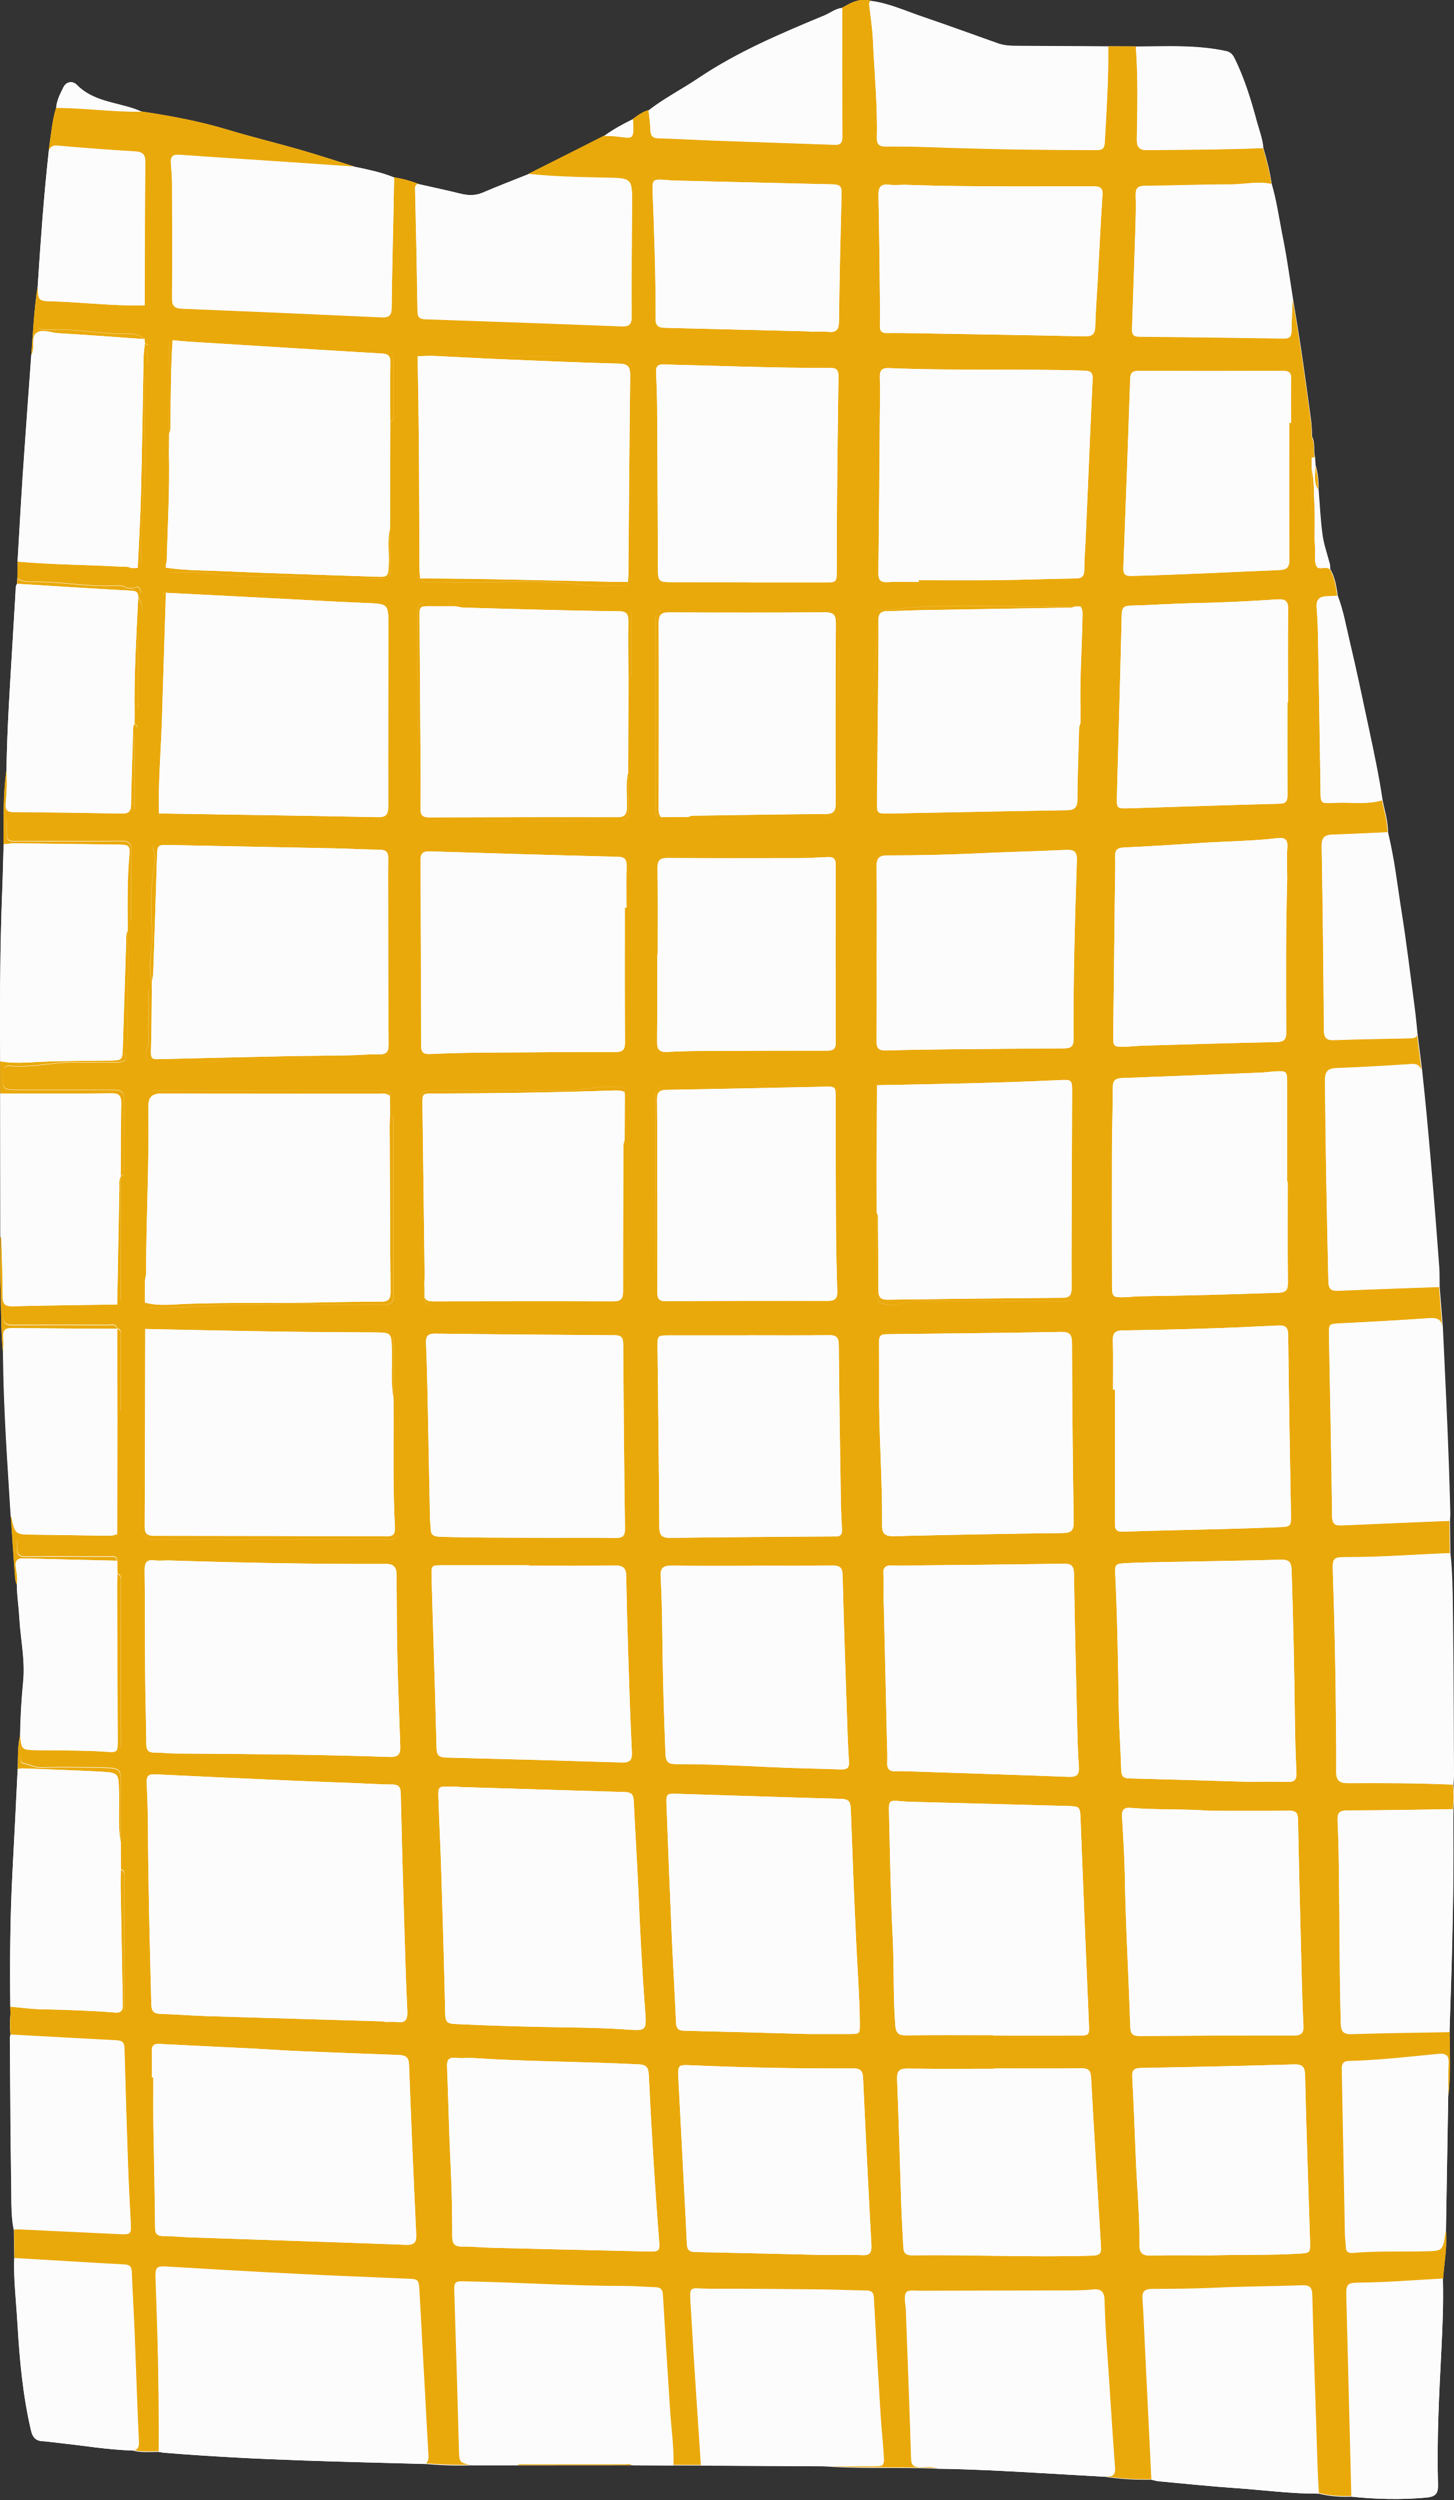
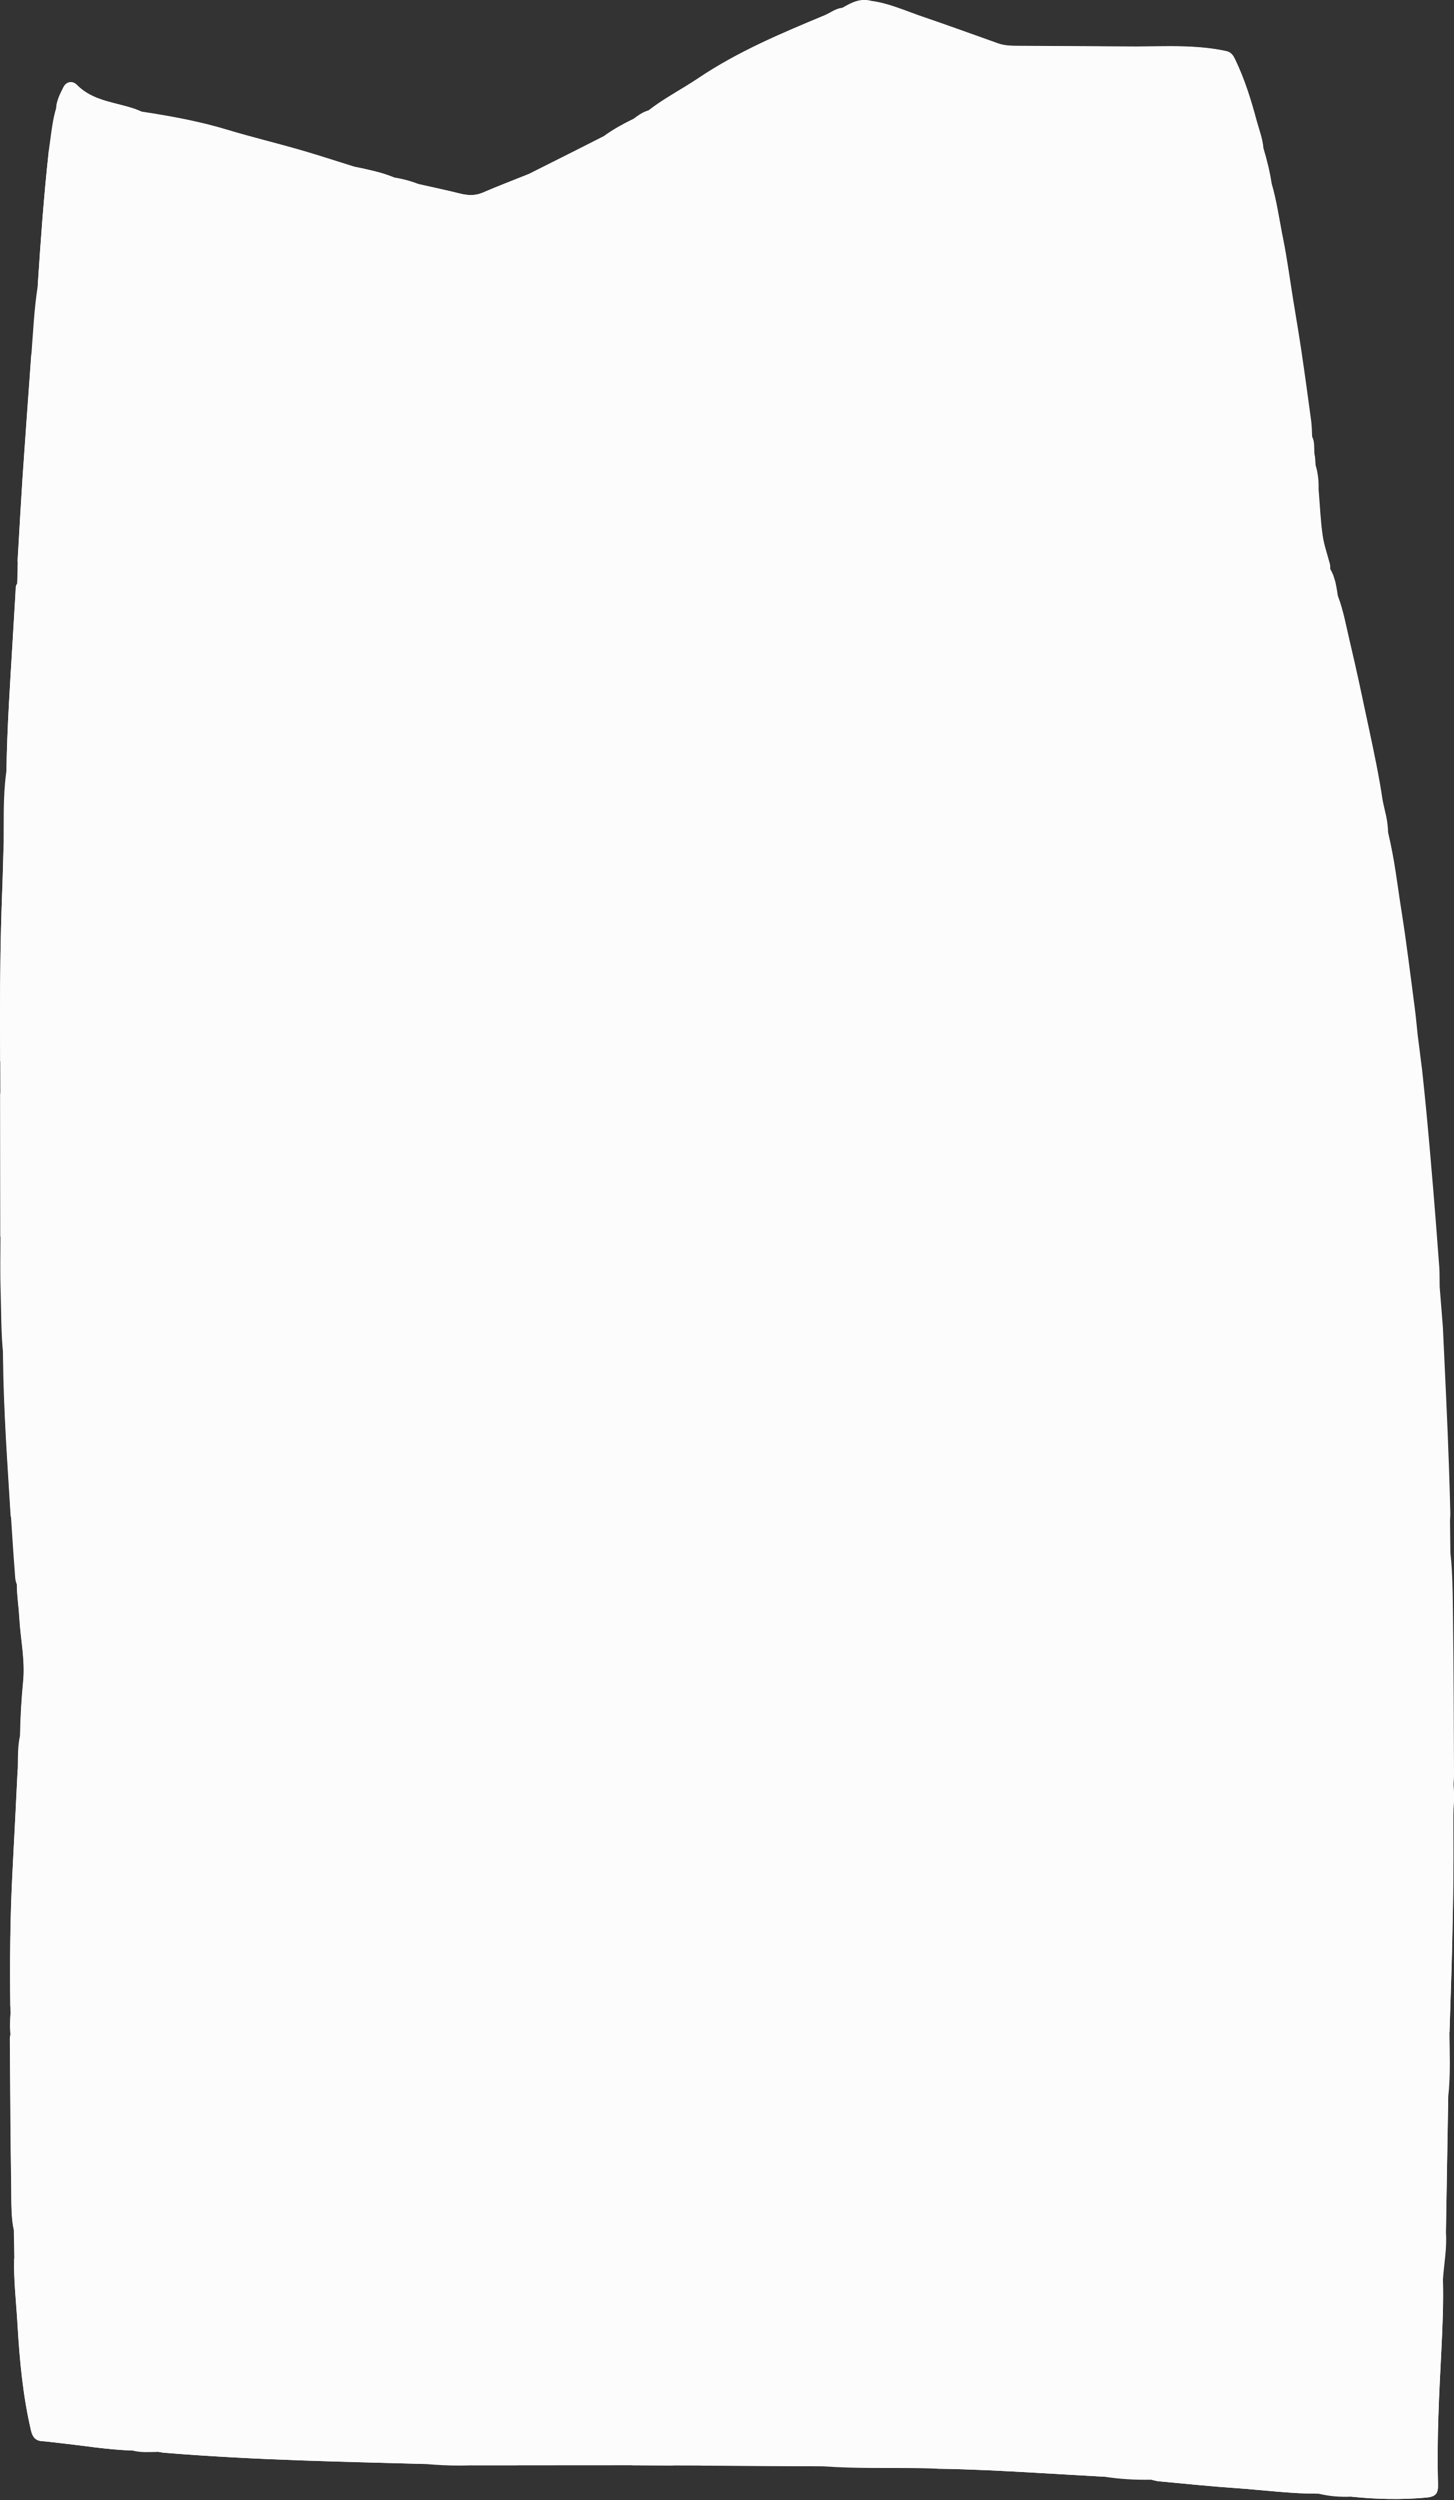
<svg xmlns="http://www.w3.org/2000/svg" fill="#000000" height="325.5" preserveAspectRatio="xMidYMid meet" version="1" viewBox="0.0 -0.0 189.4 325.5" width="189.4" zoomAndPan="magnify">
  <rect x="0.0" y="-0.0" width="189.4" height="325.5" fill="#333333" stroke="none" />
  <g id="change1_1">
    <path d="M189.32,239.74c0,0.02,0,0.03,0,0.05c0,1.42,0,2.84-0.01,4.26c-0.03,2.84-0.08,5.68-0.14,8.52 c-0.09,4-0.24,7.99-0.36,11.98c0,0.7,0.02,1.4,0.03,2.1c0.01,0.7,0.02,1.4,0.02,2.1c-0.01,1.4-0.05,2.79-0.21,4.19 c-0.1,5.88-0.2,11.77-0.3,17.65c0.15,2.07-0.25,4.1-0.39,6.14c0.08,3-0.04,5.99-0.19,8.98c-0.3,5.91-0.62,11.82-0.45,17.75 c0.03,1.13-0.26,1.58-1.54,1.69c-3.26,0.3-6.5,0.22-9.74-0.12c-0.72,0.03-1.44,0.02-2.15-0.04c-0.36-0.03-0.71-0.07-1.07-0.13 s-0.71-0.13-1.06-0.22c-0.9,0-1.8-0.03-2.69-0.07c-1.79-0.1-3.58-0.27-5.36-0.43c-0.89-0.08-1.79-0.16-2.68-0.22 c-3.36-0.23-6.71-0.58-10.06-0.89c-0.33-0.03-0.65-0.13-0.98-0.21c-0.52,0.01-1.03,0.01-1.55,0c-0.02,0-0.05,0-0.07,0 c-1.01-0.02-2.02-0.08-3.02-0.19c-0.51-0.06-1.03-0.12-1.54-0.2c-3.02-0.16-6.03-0.35-9.05-0.52c-4.2-0.24-8.4-0.46-12.61-0.52 c-0.62-0.03-1.25-0.04-1.87-0.06c-4.37-0.09-8.74,0.08-13.11-0.26c-5.29-0.03-10.57-0.06-15.86-0.09c-1.2,0-2.4-0.01-3.6-0.01 c-0.18,0-0.37,0-0.55,0c-1.61-0.01-3.22-0.02-4.83-0.03c-4.97,0-9.93,0.01-14.9,0.01c-1.99,0-3.98,0-5.98,0 c-0.5,0.02-1,0.03-1.5,0.03c-1.5,0.01-3-0.07-4.5-0.2c-5.31-0.15-10.62-0.28-15.94-0.46c-6.06-0.21-12.11-0.52-18.16-1.01 c-0.22-0.02-0.44-0.07-0.66-0.11c-0.29,0-0.58,0.01-0.87,0.02s-0.58,0.01-0.87,0.01c-0.58-0.01-1.15-0.06-1.72-0.21 c-3.21-0.09-6.37-0.65-9.56-0.98c-0.71-0.07-1.41-0.19-2.12-0.23c-0.89-0.05-1.29-0.52-1.49-1.36c-1.08-4.57-1.5-9.23-1.77-13.89 c-0.16-2.84-0.51-5.67-0.43-8.52c-0.02-1.26-0.04-2.52-0.06-3.78c-0.17-0.85-0.24-1.71-0.28-2.57c-0.02-0.48-0.03-0.96-0.03-1.44 c0-0.45,0-0.9-0.01-1.34c-0.1-6.51-0.13-13.01-0.18-19.52c0-0.07,0.01-0.15,0.02-0.22c0.01-0.07,0.03-0.15,0.04-0.22 c-0.04-0.48-0.07-0.95-0.06-1.43c0-0.48,0.02-0.95,0.07-1.43c-0.01-0.28-0.02-0.56-0.02-0.84c-0.06-5.83-0.03-11.66,0.28-17.49 c0.24-4.48,0.46-8.96,0.68-13.43c0.01-0.34,0.01-0.69,0.02-1.03c0-0.07,0-0.14,0-0.21c0.01-0.69,0.02-1.38,0.1-2.06 c0.04-0.4,0.11-0.8,0.21-1.2c0.04-2.31,0.17-4.62,0.4-6.92c0.27-2.77-0.35-5.5-0.5-8.25c-0.02-0.36-0.05-0.72-0.08-1.08 c-0.07-0.72-0.15-1.45-0.2-2.17c-0.02-0.36-0.04-0.72-0.04-1.09c-0.26-0.52-0.25-1.09-0.29-1.64c-0.19-2.41-0.34-4.83-0.5-7.24l0,0 c-0.43-7.01-0.94-14.01-1-21.03c-0.31-2.82-0.26-5.66-0.35-8.49c-0.04-1.15-0.04-2.31-0.04-3.47c0.01-1.16,0.02-2.31,0.02-3.47 c-0.01-6.2-0.01-12.4-0.02-18.6c0-1.4,0-2.8-0.01-4.2C0.01,136.31,0,134.45,0,132.59c0-1.44,0.01-2.88,0.02-4.33 c0.02-2.65,0.06-5.3,0.13-7.95c0.04-1.49,0.08-2.97,0.14-4.46c0.08-1.98,0.12-3.96,0.18-5.94c0.01-0.8,0-1.59,0.01-2.39 c0-2.42,0.02-4.85,0.37-7.25c0.08-5.61,0.47-11.21,0.8-16.81c0.13-2.13,0.25-4.26,0.38-6.39c0.02-0.37-0.03-0.75,0.2-1.09 c0.01-0.22,0.02-0.44,0.03-0.66c0.01-0.3,0.01-0.61,0.02-0.91c0.01-0.44,0.01-0.88,0.02-1.32c0.22-3.69,0.41-7.38,0.66-11.07 c0.31-4.59,0.65-9.19,0.98-13.78c0.05-0.7,0.1-1.39,0.15-2.09c0.04-0.56,0.08-1.13,0.12-1.69c0.12-1.66,0.23-3.32,0.41-4.98 c0.08-0.74,0.18-1.48,0.29-2.21c0.38-5.9,0.8-11.8,1.45-17.67c0.07-0.47,0.13-0.93,0.19-1.4c0.07-0.59,0.16-1.18,0.25-1.77 c0.13-0.81,0.28-1.61,0.53-2.4c0.01-0.37,0.1-0.72,0.22-1.07c0.11-0.34,0.25-0.67,0.41-0.99c0.11-0.21,0.22-0.43,0.32-0.64 c0.37-0.75,1.2-0.83,1.72-0.3c2.08,2.13,4.95,2.25,7.53,3.13c0.31,0.11,0.62,0.24,0.92,0.37c3.76,0.57,7.49,1.25,11.14,2.35 c3.17,0.96,6.39,1.73,9.58,2.65c2.36,0.68,4.68,1.45,7.03,2.18c0.44,0.09,0.88,0.17,1.31,0.27c0.07,0.01,0.13,0.03,0.2,0.05 c0.81,0.18,1.61,0.37,2.39,0.62c0.43,0.14,0.85,0.29,1.26,0.46c0.62,0.09,1.22,0.23,1.82,0.4c0.45,0.13,0.9,0.27,1.33,0.45 c1.81,0.41,3.63,0.79,5.43,1.24c1,0.25,1.94,0.3,2.93-0.12c1.97-0.85,3.97-1.61,5.96-2.41c2.08-1.04,4.15-2.08,6.23-3.13 c1.22-0.61,2.44-1.24,3.65-1.85c1.18-0.85,2.44-1.55,3.75-2.18c0.16-0.12,0.32-0.23,0.48-0.35c0.48-0.34,0.98-0.64,1.57-0.8 c1.54-1.2,3.23-2.16,4.89-3.18c0.55-0.34,1.1-0.68,1.64-1.05c5.1-3.42,10.72-5.79,16.36-8.13c0.78-0.32,1.46-0.89,2.34-0.99 c0.29-0.17,0.58-0.34,0.87-0.48c0.59-0.29,1.19-0.51,1.85-0.54c0.33-0.01,0.66,0.02,1.02,0.12c0.86,0.11,1.68,0.32,2.5,0.57 c0.58,0.18,1.16,0.38,1.73,0.59c0.83,0.3,1.65,0.62,2.48,0.9c3.28,1.12,6.53,2.3,9.79,3.46c0.79,0.28,1.6,0.33,2.43,0.33 c4,0.02,8,0.04,11.99,0.07c1.2,0.01,2.4,0.01,3.6,0.02c1.47-0.01,2.94-0.04,4.4-0.04c2.44,0,4.89,0.11,7.31,0.63 c0.74,0.16,0.97,0.65,1.22,1.16c1.21,2.53,2.04,5.19,2.76,7.89c0.32,1.18,0.78,2.33,0.88,3.57c0.25,0.84,0.48,1.69,0.68,2.54 c0.16,0.71,0.3,1.42,0.41,2.14c0.32,1.1,0.56,2.21,0.77,3.33c0.14,0.72,0.27,1.44,0.4,2.16c0.11,0.61,0.22,1.23,0.35,1.84 c0.5,2.53,0.84,5.09,1.25,7.63c0.37,2.28,0.76,4.55,1.1,6.84c0.45,3.03,0.86,6.06,1.27,9.09c0.04,0.33,0.06,0.67,0.08,1 c0.01,0.34,0.02,0.67,0.04,1.01c0.04,0.08,0.08,0.17,0.11,0.26c0.03,0.08,0.05,0.15,0.07,0.23c0.06,0.27,0.08,0.55,0.09,0.82 c0.01,0.45-0.01,0.9,0.11,1.34c0.02,0.36,0.04,0.71,0.07,1.07c0.32,1.03,0.42,2.08,0.39,3.15c0.17,2,0.25,4.01,0.53,5.99 c0.18,1.27,0.63,2.5,0.95,3.75c0.05,0.2,0.03,0.42,0.04,0.63c0.16,0.27,0.29,0.54,0.4,0.82c0.04,0.11,0.07,0.23,0.11,0.35 c0.05,0.17,0.11,0.34,0.16,0.51c0.05,0.22,0.09,0.44,0.13,0.66c0.07,0.37,0.13,0.75,0.18,1.12c0.37,0.97,0.65,1.98,0.89,2.99 c0.24,1.01,0.45,2.03,0.69,3.04c0.88,3.7,1.66,7.42,2.45,11.14c0.67,3.14,1.34,6.28,1.81,9.45c0.13,0.69,0.31,1.38,0.46,2.07 c0.08,0.4,0.15,0.8,0.19,1.2c0.03,0.3,0.06,0.6,0.06,0.9c0.02,0.09,0.04,0.19,0.06,0.29c0.38,1.62,0.68,3.25,0.93,4.89 c0.27,1.74,0.5,3.48,0.78,5.22c0.65,4.1,1.14,8.23,1.69,12.35c0.16,1.22,0.27,2.45,0.4,3.68c0.19,1.5,0.38,3,0.57,4.5 c0.42,3.85,0.78,7.71,1.11,11.57c0.22,2.56,0.44,5.12,0.64,7.69c0.17,2.14,0.33,4.28,0.49,6.43c0.06,0.85,0.03,1.72,0.05,2.57 c0.14,1.75,0.28,3.5,0.42,5.25c0.28,6.04,0.58,12.08,0.79,18.13c0.07,2.02,0.13,4.03,0.18,6.05c0.01,0.33-0.03,0.67-0.04,1.01 c0.02,1.41,0.03,2.81,0.05,4.22c0.08,0.7,0.14,1.39,0.18,2.09c0.13,2.1,0.13,4.2,0.16,6.29c0.09,6.87,0.1,13.75,0.13,20.62 c0,0.37-0.04,0.74-0.06,1.12c0.05,0.53,0.07,1.06,0.07,1.6c0,0.53-0.02,1.06-0.07,1.6C189.3,236.94,189.31,238.34,189.32,239.74z" fill="#fcfcfc" />
  </g>
  <g id="change2_1">
-     <path d="M174.65,263.39c-0.18-6.59-0.16-13.17-0.24-19.76c-0.03-2.21-0.07-4.41-0.18-6.62 c-0.04-0.95,0.22-1.31,1.24-1.32c4.6-0.01,9.2-0.1,13.8-0.17c0.05-0.53,0.07-1.06,0.07-1.6c0-0.53-0.02-1.06-0.07-1.6 c-4.56-0.2-9.12-0.22-13.69-0.19c-1.12,0.01-1.54-0.39-1.53-1.5c0.03-2.25-0.02-4.49-0.03-6.74c-0.04-6.48-0.2-12.95-0.41-19.42 c-0.05-1.6,0.1-1.76,1.68-1.76c4.53,0.02,9.04-0.35,13.56-0.52c-0.02-1.41-0.03-2.81-0.05-4.22c-4.63,0.19-9.27,0.38-13.9,0.59 c-0.86,0.04-1.36-0.03-1.38-1.15c-0.1-7.86-0.27-15.73-0.41-23.59c-0.03-1.51-0.01-1.47,1.54-1.55c3.85-0.19,7.69-0.4,11.54-0.67 c0.98-0.07,1.58,0.13,1.68,1.18c-0.14-1.75-0.28-3.5-0.42-5.26c-4.37,0.16-8.74,0.3-13.11,0.49c-0.97,0.04-1.29-0.23-1.31-1.24 c-0.2-8.68-0.37-17.36-0.44-26.04c-0.01-1.21,0.32-1.65,1.52-1.69c3.29-0.12,6.57-0.32,9.85-0.53c0.64-0.04,0.96,0.25,1.2,0.75 c-0.19-1.5-0.38-3-0.57-4.5c-0.23,0.38-0.6,0.38-0.98,0.39c-3.29,0.07-6.59,0.12-9.88,0.24c-1.01,0.04-1.27-0.36-1.28-1.31 c-0.07-7.98-0.15-15.96-0.29-23.94c-0.02-1.1,0.39-1.46,1.39-1.49c2.39-0.08,4.79-0.2,7.18-0.31l0,0c0-0.3-0.02-0.6-0.06-0.9 c-0.04-0.4-0.11-0.81-0.19-1.2c-0.15-0.69-0.33-1.38-0.46-2.07c-1.79,0.52-3.64,0.28-5.45,0.31c-2.83,0.04-2.52,0.51-2.57-2.54 c-0.1-5.88-0.18-11.75-0.29-17.63c-0.03-1.72-0.05-3.45-0.2-5.16c-0.11-1.18,0.42-1.54,1.45-1.54c0.41,0,0.82-0.04,1.23-0.06 c-0.06-0.37-0.12-0.75-0.18-1.12c-0.04-0.22-0.08-0.44-0.13-0.66c-0.04-0.17-0.1-0.34-0.16-0.51c-0.04-0.12-0.06-0.23-0.11-0.35 c-0.11-0.28-0.24-0.56-0.4-0.82c0,0,0,0,0,0c0,0,0,0,0,0c-0.45-0.45-1.29,0.13-1.67-0.32c-0.06-0.06-0.1-0.15-0.14-0.26 c-0.2-0.65-0.07-1.39-0.1-2.09c-0.01-0.37-0.04-0.74-0.06-1.11c-0.33-2.3-0.4-4.6-0.4-6.91c0-0.77,0.01-1.54,0.03-2.31 c0-0.51,0-1.02,0-1.53c0-0.91,0-1.82,0-2.72c-0.02-0.34-0.02-0.67-0.04-1.01c-0.01-0.34-0.03-0.67-0.08-1 c-0.41-3.03-0.82-6.07-1.27-9.09c-0.34-2.28-0.73-4.56-1.1-6.84c-0.06,1.38-0.14,2.77-0.15,4.15c-0.01,0.72-0.27,1.01-0.99,1 c-6.29-0.1-12.59-0.19-18.88-0.24c-0.92-0.01-0.92-0.52-0.9-1.16c0.15-4.38,0.3-8.76,0.44-13.15c0.04-1.35,0.08-2.7,0.03-4.05 c-0.03-0.9,0.23-1.26,1.19-1.27c3.71-0.03,7.41-0.18,11.12-0.18c1.79,0,3.58-0.44,5.37-0.06c-0.1-0.72-0.24-1.43-0.41-2.14 c-0.2-0.85-0.43-1.7-0.68-2.54c-5,0.2-10.01,0.21-15.02,0.26c-1.17,0.01-1.44-0.37-1.42-1.48c0.06-4,0.16-8-0.13-12 c-1.2-0.01-2.4-0.01-3.6-0.02c0.06,4.2-0.22,8.38-0.45,12.57c-0.04,0.67-0.29,0.91-0.95,0.91c-7.22,0.01-14.44-0.11-21.66-0.37 c-1.98-0.07-3.97-0.09-5.95-0.09c-0.82,0-1.15-0.3-1.12-1.12c0.11-4.24-0.33-8.45-0.51-12.68c-0.06-1.45-0.29-2.9-0.45-4.35 c-0.03-0.29-0.15-0.6,0.19-0.8c-0.35-0.1-0.69-0.13-1.02-0.12c-0.65,0.03-1.26,0.24-1.85,0.54c-0.29,0.15-0.58,0.31-0.87,0.48 c0,5.61-0.01,11.23,0.01,16.84c0,0.72-0.24,1.02-0.97,0.99c-5.15-0.19-10.31-0.35-15.47-0.54c-2.5-0.09-5-0.24-7.5-0.31 c-0.78-0.02-1.04-0.34-1.06-1.08c-0.02-0.86-0.15-1.71-0.23-2.57c-0.58,0.15-1.08,0.46-1.57,0.8c-0.16,0.11-0.32,0.23-0.48,0.35 c0.18,2.93,0.04,2.49-2.3,2.25c-0.48-0.05-0.97-0.05-1.45-0.07c-1.22,0.62-2.43,1.24-3.65,1.85c-2.07,1.04-4.15,2.08-6.23,3.13 c3.35,0.35,6.71,0.43,10.08,0.49c3.46,0.06,3.45,0.05,3.43,3.54c-0.03,4.83-0.08,9.66-0.05,14.49c0.01,1.06-0.34,1.34-1.36,1.3 c-8.52-0.34-17.04-0.64-25.56-0.93c-0.73-0.02-0.96-0.29-0.97-1c-0.08-5.31-0.19-10.63-0.32-15.94c-0.01-0.37,0.09-0.56,0.43-0.65 c-0.44-0.18-0.88-0.32-1.33-0.45c-0.6-0.17-1.2-0.31-1.82-0.4c-0.03,1.72-0.07,3.45-0.1,5.17c-0.08,3.93-0.19,7.87-0.22,11.8 c-0.01,1.02-0.39,1.28-1.34,1.23c-8.67-0.4-17.35-0.78-26.03-1.13c-0.99-0.04-1.25-0.43-1.24-1.38c0.04-4.91,0.02-9.82,0-14.73 c0-0.94-0.07-1.87-0.15-2.8c-0.07-0.81,0.2-1.16,1.07-1.1c4.18,0.3,8.36,0.56,12.54,0.84c3.43,0.23,6.86,0.47,10.3,0.7c0,0,0,0,0,0 c-2.34-0.73-4.67-1.5-7.03-2.18c-3.18-0.91-6.41-1.69-9.58-2.65c-3.65-1.1-7.38-1.79-11.14-2.35c-3.71,0.05-7.4-0.47-11.11-0.5 c-0.25,0.79-0.41,1.59-0.53,2.4c-0.09,0.59-0.17,1.18-0.25,1.77c-0.06,0.47-0.12,0.93-0.19,1.4c0.25-0.44,0.51-0.67,1.13-0.62 c3.39,0.3,6.78,0.55,10.17,0.76c0.94,0.06,1.28,0.38,1.27,1.36c-0.03,3.11-0.04,6.21-0.05,9.32c-0.01,3.11-0.01,6.21-0.02,9.32 c-0.05,0.22-0.16,0.38-0.34,0.44c-0.06,0.02-0.13,0.03-0.2,0.02c-1.32-0.1-2.68,0.33-3.98-0.32c-0.28-0.14-0.66-0.09-0.99-0.1 c-2.06-0.01-4.12-0.01-6.18-0.01c-0.3,0-0.61,0.02-0.89-0.04c-1.33-0.29-1.34-0.3-1.33,1.06c0.01,2.36-0.24,2.17,2.09,2.12 c3.21-0.08,6.36,0.7,9.58,0.53c0.7-0.04,1.59,0.2,2.26,0.71c0,0,0,0,0,0c0,0,0,0,0,0c0,0.19,0,0.38,0.01,0.57 c0.09,0.03,0.2,0.08,0.28,0.13c0.08,0.06,0.13,0.13,0.11,0.21c-0.31,1.1,0.37,2.25-0.2,3.32c-0.21,0.39-0.17,0.8-0.17,1.21 c-0.01,2.77-0.1,5.54,0.01,8.3c0.21,5.07-0.75,10.11-0.47,15.18c0.02,0.37,0.02,0.77-0.47,0.87c-0.02,0.14-0.06,0.28-0.17,0.35 c-0.04,0.02-0.08,0.04-0.14,0.04c-0.22,0.01-0.29-0.19-0.34-0.38l-0.09-0.01c0,0-0.09,0.01-0.09,0.01c-3.29,0-6.57,0.02-9.86,0 c-0.92-0.01-1.74-0.54-2.72-0.47c-0.9,0.06-1.76-0.01-2.27,0.92c-0.01,0.3-0.01,0.61-0.02,0.91c0.15,0.09,0.3,0.17,0.45,0.23 c0.46,0.18,0.95,0.24,1.47,0.22c3.76-0.09,7.47,0.74,11.24,0.47c0.77-0.05,1.48,0.73,2.35,0.19c0.2-0.12,0.46,0.22,0.57,0.45 c0.16,0.33,0.04,0.58-0.33,0.69c0,0.08,0,0.15,0,0.23c0.03,0.04,0.05,0.08,0.08,0.12c0.1,0.14,0.18,0.28,0.24,0.42 c0.09,0.21,0.15,0.42,0.18,0.63c0.03,0.27,0.02,0.54-0.01,0.81c-0.05,0.41-0.15,0.81-0.23,1.21c-0.12,0.54-0.27,1.07-0.27,1.63 c0,3,0,5.99-0.02,8.99c0,0.45,0.2,1.01-0.44,1.26c-0.01,0.44-0.01,0.88-0.02,1.32c0.15,0.21,0.48,0.38,0.37,0.65 c-0.7,1.66-0.24,3.4-0.33,5.1c-0.09,1.68-0.03,3.37-0.02,5.06c0,0.86-0.38,1.36-1.27,1.36c-2.7,0.01-5.43,0.29-8.07-0.09 c-2.05-0.3-4.07-0.21-6.11-0.35c-0.84-0.06-1.23,0.2-1.2,1.12c0.07,2.89-0.3,2.45,2.43,2.47c4.16,0.02,8.31,0.04,12.47-0.01 c1.06-0.01,1.35,0.36,1.33,1.36c-0.06,2.77-0.02,5.54-0.03,8.32c0,0.43,0.14,0.94-0.45,1.14c0,0.29,0,0.57-0.01,0.86 c0.04,1.14,0.05,2.27,0.06,3.41c0,0.04,0,0.08,0,0.12c0,1.18-0.01,2.35-0.03,3.53c-0.03,2.35-0.07,4.71-0.02,7.06 c0.02,0.82-0.57,1.54-0.26,2.47c0.13,0.38-0.67,0.55-1.18,0.55c-1.91-0.01-3.82,0.01-5.73,0c-2.75-0.01-5.46,0.73-8.23,0.46 c-0.58-0.06-0.75,0.3-0.79,0.83c-0.19,2.26-0.15,2.3,2.15,2.3c4.01,0,8.01,0,12.02,0c1.35,0,1.58,0.23,1.58,1.56 c0.01,2.85,0,5.7-0.01,8.54c0,0.42,0.14,0.93-0.45,1.13c0,5.17,0.01,10.35,0,15.52c0,0.42,0.15,0.94-0.45,1.13 c-0.06,0.16-0.13,0.27-0.22,0.35c-0.05,0.04-0.1,0.06-0.15,0.08c-0.1,0.04-0.22,0.05-0.34,0.05c-0.18,0-0.36-0.03-0.53-0.03 c-4.12,0.02-8.23,0.03-12.35,0c-0.89-0.01-1.27,0.22-1.27,1.19c0,0.98,0.49,1.08,1.27,1.07c4.12-0.02,8.23-0.01,12.35,0 c0.45,0,1.01-0.21,1.24,0.45c0.55,0.16,0.45,0.62,0.45,1.01c0.01,3.06,0.01,6.13,0,9.19c0,0.4,0.09,0.85-0.43,1.04 c-0.01,5.16-0.03,10.31-0.04,15.47c0.04,0.48-0.19,0.65-0.51,0.71c-0.11,0.02-0.23,0.02-0.35,0.02c-2.28-0.01-4.6,0.2-6.84-0.08 c-1.44-0.18-2.86-0.32-4.31-0.37c-1.16-0.05-0.98,0.73-1.01,1.43c-0.03,0.75,0.04,1.29,1.05,1.28c3.59-0.04,7.19-0.02,10.79,0 c0.44,0,1.03-0.21,1.19,0.5c0.01,0.58,0.02,1.16,0.04,1.74c0.53,0.19,0.43,0.64,0.43,1.04c0.01,7.09-0.01,14.17,0.02,21.26 c0,0.94-0.4,1.12-1.22,1.12c-3.6-0.03-7.19-0.02-10.79-0.01c-0.39,0-0.88-0.1-1,0.47c-0.08,0.34-0.06,0.75,0.36,0.82 c0.8,0.12,1.5,0.57,2.38,0.53c2.06-0.08,4.12-0.04,6.18-0.02c0.93,0.01,1.87,0.02,2.8,0.08c1.01,0.06,1.29,0.52,1.28,1.41 c-0.02,2.74-0.02,5.47-0.02,8.21c0.01,1.19,0.02,2.38,0.02,3.57c0.53,0.19,0.43,0.64,0.43,1.04c0.01,5.65,0.02,11.31,0.01,16.96 c0,1.12-0.44,1.41-1.48,0.93c-0.47-0.22-0.93-0.25-1.41-0.25c-2.84-0.01-5.69,0-8.53-0.01c-0.63,0-1.25,0.04-1.84-0.33 c-0.57-0.35-1.06,0.11-1.56,0.33c-0.05,0.48-0.07,0.95-0.07,1.43c0,0.48,0.02,0.95,0.06,1.43c4.59,0.25,9.18,0.52,13.78,0.75 c0.74,0.04,1.05,0.24,1.07,1.04c0.13,5.02,0.29,10.03,0.46,15.04c0.09,2.58,0.22,5.16,0.36,7.74c0.07,1.31,0.02,1.41-1.33,1.35 c-4.37-0.19-8.74-0.41-13.11-0.62c-0.26-0.01-0.52,0.01-0.78,0.02c0.02,1.26,0.04,2.52,0.06,3.78c4.78,0.28,9.56,0.58,14.35,0.84 c0.66,0.04,0.91,0.28,0.94,0.94c0.1,2.62,0.26,5.24,0.37,7.86c0.19,4.75,0.33,9.51,0.56,14.26c0.04,0.74-0.15,1.04-0.85,1.07 c0.57,0.15,1.15,0.2,1.72,0.21c0.29,0,0.58,0,0.87-0.01s0.58-0.02,0.87-0.02c0.04-7.41-0.13-14.82-0.4-22.23 c-0.07-1.88-0.03-1.9,1.79-1.79c8.73,0.53,17.47,1.02,26.21,1.36c1.57,0.06,3.14,0.15,4.71,0.2c1.48,0.05,1.53,0.08,1.62,1.6 c0.15,2.61,0.28,5.23,0.43,7.85c0.24,4.41,0.48,8.82,0.72,13.23c0.03,0.48,0.12,0.98-0.31,1.36c1.5,0.13,3,0.21,4.5,0.2 c0.5,0,1-0.01,1.5-0.03c-1.62-0.35-1.6-0.35-1.65-2.12c-0.19-6.93-0.39-13.85-0.61-20.78c-0.02-0.69,0.08-0.99,0.91-0.97 c7.11,0.12,14.21,0.61,21.33,0.61c1.31,0,2.62,0.13,3.92,0.16c0.65,0.02,0.93,0.27,0.97,0.94c0.3,5.08,0.62,10.16,0.95,15.24 c0.15,2.31,0.5,4.62,0.43,6.95c1.2,0,2.4,0.01,3.6,0.01c-0.43-6.68-0.91-13.36-1.28-20.04c-0.2-3.64-0.52-2.89,2.62-2.9 c4.75-0.02,9.5,0.04,14.26,0.09c1.98,0.02,3.96,0.11,5.94,0.14c0.65,0.01,0.92,0.23,0.96,0.92c0.27,5.16,0.57,10.31,0.89,15.46 c0.1,1.64,0.29,3.28,0.39,4.92c0.09,1.51,0.06,1.51-1.41,1.51c-2.17,0-4.34,0-6.5,0c4.37,0.34,8.74,0.17,13.11,0.26 c0.62,0.01,1.25,0.03,1.87,0.06c-0.75-0.33-1.54-0.16-2.32-0.18c-0.77-0.02-1.12-0.26-1.14-1.12c-0.19-6.21-0.43-12.43-0.66-18.64 c-0.01-0.34,0-0.68-0.04-1.01c-0.36-2.58,0.06-2.15,2.06-2.15c6.44-0.02,12.88-0.02,19.32-0.04c1.01,0,2.02-0.03,3.03-0.13 c1.06-0.11,1.42,0.41,1.45,1.36c0.05,1.8,0.12,3.59,0.25,5.39c0.4,5.49,0.7,10.98,1.12,16.47c0.1,1.3-0.73,1.01-1.4,1.1c0,0,0,0,0,0 c0.51,0.08,1.03,0.15,1.54,0.2c1,0.11,2.01,0.17,3.02,0.19c0.02,0,0.05,0,0.07,0c0.52,0.01,1.03,0.01,1.55,0 c-0.29-5.98-0.58-11.97-0.87-17.95c-0.09-1.87-0.15-3.74-0.29-5.61c-0.07-0.96,0.31-1.21,1.21-1.22c2.62-0.01,5.24-0.02,7.86-0.14 c3.89-0.19,7.78-0.19,11.67-0.33c0.94-0.03,1.3,0.2,1.33,1.23c0.19,7.49,0.45,14.97,0.69,22.46c0.04,1.12,0.11,2.24,0.17,3.36 c0.7,0.18,1.41,0.29,2.12,0.34c0.71,0.06,1.43,0.07,2.15,0.04c-0.22-8.61-0.44-17.22-0.65-25.84c-0.05-1.84-0.03-1.92,1.92-1.94 c3.56-0.04,7.1-0.35,10.65-0.53c0.14-2.05,0.54-4.08,0.39-6.14c-0.04,0.06-0.09,0.13-0.1,0.19c-0.32,2.28-0.32,2.27-2.68,2.32 c-3.11,0.06-6.22-0.06-9.32,0.21c-0.58,0.05-0.93-0.14-0.93-0.8c0-0.52-0.1-1.04-0.12-1.57c-0.14-7.19-0.27-14.39-0.41-21.58 c-0.01-0.59,0.17-0.93,0.81-0.95c3.93-0.1,7.84-0.55,11.75-0.93c1.08-0.1,1.38,0.28,1.32,1.31c-0.08,1.38-0.02,2.77-0.02,4.15 c0.16-1.4,0.21-2.79,0.21-4.19c0-0.7-0.01-1.4-0.02-2.1c-0.01-0.7-0.02-1.4-0.03-2.1c-4.22,0.08-8.45,0.13-12.67,0.26 C175.02,264.85,174.68,264.54,174.65,263.39z M86.67,23.43c1.01,0.09,2.02,0.1,3.03,0.12c6.25,0.15,12.5,0.31,18.75,0.45 c0.74,0.02,1.2,0.14,1.18,1.05c-0.14,5.58-0.27,11.16-0.34,16.75c-0.01,1.06-0.28,1.51-1.39,1.4c-0.82-0.08-1.65-0.02-2.47-0.02 c0-0.01,0-0.03,0-0.04c-6.21-0.15-12.43-0.31-18.64-0.46c-0.76-0.02-1.38-0.05-1.38-1.12c0.02-5.55-0.18-11.09-0.4-16.63 C84.95,23.36,85.09,23.3,86.67,23.43z M87.75,75.79c-2.04,0-2.04-0.01-2.05-2.11c-0.03-6.85-0.05-13.71-0.1-20.56 c-0.01-1.57-0.07-3.14-0.14-4.71c-0.03-0.74,0.26-0.98,0.99-0.96c7.26,0.17,14.51,0.47,21.77,0.45c0.92,0,1.02,0.49,1,1.22 c-0.08,5.32-0.14,10.63-0.19,15.95c-0.03,3.03-0.02,6.07-0.03,9.1c-0.01,1.65-0.01,1.65-1.6,1.65c-3.37,0-6.74,0-10.11,0 c0-0.01,0-0.01,0-0.02C94.11,75.79,90.93,75.8,87.75,75.79z M86.49,79.37c7.22,0.02,14.45,0.02,21.67,0c0.83,0,1.11,0.29,1.11,1.11 c-0.02,8.17-0.02,16.33-0.01,24.5c0,1-0.42,1.42-1.42,1.41c-6.06-0.02-12.13-0.02-18.19-0.02c-1.19,0-2.37,0.01-3.56,0.01l0,0h0 c-0.16,0-0.28-0.03-0.38-0.08c-0.28-0.15-0.3-0.49-0.3-0.85c0-8.35,0.01-16.71-0.01-25.06C85.41,79.59,85.75,79.36,86.49,79.37z M85.61,124.28c0.02,0,0.04,0,0.06,0c0-3.75,0.03-7.5-0.02-11.25c-0.02-1.05,0.33-1.34,1.35-1.33c5.54,0.04,11.09,0.03,16.63,0.02 c1.38,0,2.77-0.07,4.15-0.14c0.73-0.04,1.09,0.17,1.08,1c-0.02,7.72-0.02,15.45,0.01,23.17c0,1.03-0.58,1.03-1.31,1.03 c-5.36,0-10.72,0.01-16.07,0.04c-1.53,0.01-3.07,0.04-4.6,0.13c-0.98,0.06-1.31-0.32-1.3-1.3 C85.63,131.85,85.61,128.06,85.61,124.28z M86.74,141.46c4.34,0.05,8.69,0.1,13.03-0.02c2.44-0.07,4.86-0.53,7.33-0.43 c2.13,0.09,2.16,0.05,2.16,2.13c0,4.16,0,8.32,0,12.48c0,0,0,0,0.01,0c0,4.31-0.02,8.62,0.02,12.93c0.01,0.96-0.27,1.31-1.27,1.31 c-7.11-0.04-14.23-0.04-21.34,0c-1,0.01-1.27-0.34-1.27-1.3c0.03-8.58,0.03-17.16,0-25.74C85.4,141.78,85.7,141.44,86.74,141.46z M83.15,245.96c0.22,5.24,0.48,10.47,0.88,15.7c0.21,2.78,0.19,2.74-2.63,2.54c-2.65-0.19-5.31-0.23-7.97-0.27 c-4.75-0.07-9.51-0.21-14.25-0.44c-0.85-0.04-1.16-0.28-1.18-1.17c-0.14-6.14-0.32-12.28-0.51-18.42c-0.1-3.26-0.27-6.51-0.38-9.77 c-0.05-1.56-0.03-1.56,1.5-1.54c0.37,0,0.75,0,1.12,0c0,0.02,0,0.03,0,0.05c7.22,0.22,14.44,0.45,21.66,0.66 c0.8,0.02,1.12,0.29,1.16,1.11C82.73,238.26,82.98,242.11,83.15,245.96z M80.13,203.82c1.09-0.02,1.43,0.39,1.45,1.42 c0.05,3.48,0.15,6.96,0.26,10.45c0.13,4.15,0.27,8.31,0.47,12.46c0.05,1.09-0.35,1.33-1.35,1.3c-7.63-0.24-15.26-0.45-22.89-0.64 c-0.87-0.02-1.17-0.31-1.2-1.18c-0.13-5.17-0.3-10.33-0.45-15.5c-0.07-2.28-0.15-4.57-0.2-6.85c-0.04-1.5-0.02-1.5,1.45-1.5 c3.74,0,7.49,0,11.23,0c0,0.02,0,0.04,0,0.06C72.64,203.84,76.39,203.87,80.13,203.82z M51.7,185.95c0.01,4.46-0.01,8.92,0.02,13.38 c0.01,0.83-0.28,1.11-1.11,1.11c-10.23-0.02-20.45-0.02-30.68-0.01c-1.03,0-1.51-0.43-1.51-1.48c0.01-8.32,0.01-16.64,0.01-24.96 c0-0.39-0.09-0.86,0.47-0.98c0.08-0.35,0.29-0.45,0.53-0.47c0.15-0.01,0.3,0,0.45,0c2.17-0.01,4.37-0.21,6.51,0.04 c7.68,0.89,15.37,0.15,23.05,0.4c1.58,0.05,1.82,0.25,1.82,1.84c0,2.4-0.01,4.79-0.01,7.19c0.01,0.97,0.01,1.93,0.02,2.9 C51.79,185.09,51.7,185.55,51.7,185.95z M22.01,58.9c0.01-0.82,0.01-1.64,0.02-2.45c-0.01-3.84-0.01-7.68-0.04-11.52 c0-0.39,0-0.67,0.49-0.63c0.06-0.17,0.13-0.28,0.23-0.36c0.09-0.08,0.2-0.13,0.32-0.15c0.11-0.02,0.23-0.01,0.35,0.01 c0.12,0.02,0.23,0.05,0.33,0.09c1.85,0.64,3.79,0.14,5.63,0.45c2.74,0.46,5.51,0.13,8.22,0.49c2.07,0.28,4.13,0.24,6.19,0.38 c2.25,0.15,4.48,0.53,6.74,0.44c0.5-0.02,0.76,0.23,0.76,0.75c0,2.62,0,5.24,0,7.86c0,0.29-0.12,0.51-0.4,0.61 c-0.01,4.64-0.03,9.29-0.04,13.93c0,0.92,0,1.84,0,2.75c0,0.92,0.01,1.84,0.02,2.75c0.02,0.78-0.3,1.05-1.06,1.05 c-3.22-0.03-6.49,0.33-9.65-0.1c-3.85-0.53-7.69,0.03-11.49-0.43c-2.16-0.26-4.28-0.43-6.43-0.27c-0.46,0.03-0.57-0.26-0.58-0.64 c-0.01-0.11-0.01-0.22-0.02-0.33c0-4.54-0.01-9.09-0.01-13.63C21.58,59.55,21.49,59.09,22.01,58.9z M20.29,98.74 c0.7-4.12-0.06-8.28,0.48-12.36c0.37-2.8,0.2-5.56,0.36-8.33c0.01-0.09,0.01-0.19,0.01-0.28c0.02-0.28,0.08-0.53,0.42-0.65l0,0 c0.34-0.42,0.76-0.56,1.17-0.56c0.21,0,0.42,0.03,0.62,0.08c0.2,0.05,0.4,0.11,0.58,0.17c0.82,0.26,1.6,0.31,2.41,0.31 c1.54,0.01,3.11-0.2,4.6,0.05c3.3,0.55,6.66,0.03,9.91,0.51c2.77,0.41,5.5,0.18,8.24,0.33c1.43,0.08,1.71,0.29,1.72,1.72 c0,8.58-0.01,17.17,0.02,25.75c0,1.02-0.29,1.38-1.34,1.36c-2.77-0.06-5.58,0.25-8.31-0.08c-6.49-0.79-12.99-0.15-19.47-0.39 c-0.4-0.02-0.85,0.08-1.05-0.43c-0.51-0.2-0.43-0.65-0.43-1.05C20.23,102.84,19.95,100.74,20.29,98.74z M19.21,136.31 c0.24-0.72,0.09-1.49,0.1-2.23c0.02-1.46,0-2.92,0.01-4.39c0-0.4-0.09-0.85,0.44-1.04c0-0.29,0.01-0.58,0.01-0.87 c-0.31-1.11-0.27-2.23-0.16-3.34s0.26-2.23,0.19-3.35c-0.15-2.24-0.16-4.51,0.03-6.74c0.11-1.27,0.62-2.46,0.09-3.8 c-0.17-0.44,0.43-1.03,1.18-1.03c2.62,0.02,5.28-0.27,7.86,0.07c6.08,0.8,12.16,0.13,18.24,0.39c0.67,0.03,1.35,0,2.02,0.01 c1.26,0.02,1.57,0.32,1.57,1.63c0.01,4.12,0,8.25,0,12.37c0,4.12,0,8.25,0,12.37c0,1.52-0.01,1.53-1.57,1.53 c-5.62,0-11.25-0.24-16.85,0.09c-3.91,0.24-7.82,0.31-11.73,0.35C18.97,138.34,18.69,137.9,19.21,136.31z M18.45,166.1 c0.11-1.47-0.35-2.97,0.32-4.42c0.16-0.35,0.1-0.81,0.1-1.22c0.01-4.86,0-9.72,0.02-14.58c0-0.45-0.19-1.01,0.44-1.26 c0-0.22,0.01-0.45,0.01-0.67c-0.74-0.82-0.49-1.79,0.51-2c0.22-0.05,0.45-0.03,0.67-0.03c9.69,0,19.38,0,29.07,0.01 c0.52,0,1.22-0.2,1.2,0.72c0.01,0.81,0.01,1.61,0.02,2.42c0.2,0.07,0.31,0.17,0.38,0.3c0.04,0.08,0.06,0.18,0.07,0.28 c0.01,0.15,0,0.31,0,0.46c0.01,7.54-0.01,15.07,0.03,22.61c0.01,1.05-0.52,1.13-1.33,1.12c-6.74-0.01-13.49-0.19-20.23,0.08 c-3.23,0.13-6.46,0.35-9.7,0.35c-0.5,0-1.12,0.14-1.13-0.69c0.01-0.07,0.01-0.14-0.01-0.2c-0.68-0.6-0.67-1.2,0-1.8 c0-0.3,0-0.6,0.01-0.89C18.61,166.59,18.43,166.4,18.45,166.1z M18.91,218.09c-0.04-4.54-0.01-9.07-0.07-13.61 c-0.01-1,0.22-1.48,1.3-1.34c0.59,0.08,1.2,0.01,1.8,0.01c9.44,0.3,18.87,0.49,28.32,0.45c1.07,0,1.39,0.47,1.39,1.41 c0.01,1.65,0.04,3.3,0.04,4.95c0.01,5.81,0.24,11.62,0.45,17.42c0.04,1.06-0.36,1.38-1.36,1.35c-9.36-0.33-18.73-0.39-28.09-0.45 c-0.86-0.01-1.72-0.13-2.58-0.12c-0.78,0.01-1.04-0.32-1.05-1.08C19.03,224.09,18.93,221.09,18.91,218.09z M19.27,237.76 c-0.01-1.91-0.08-3.82-0.16-5.73c-0.03-0.77,0.24-1.07,1.03-1.04c6.09,0.3,12.19,0.57,18.28,0.84c2.65,0.12,5.31,0.2,7.97,0.31 c1.57,0.06,3.14,0.18,4.71,0.18c0.85,0,1.08,0.34,1.1,1.14c0.12,5.39,0.27,10.79,0.43,16.18c0.12,4.08,0.24,8.16,0.43,12.24 c0.05,1.1-0.3,1.51-1.39,1.36c-0.51-0.07-1.05-0.01-1.57-0.01c0-0.02,0-0.05,0-0.07c-7.71-0.23-15.42-0.45-23.12-0.69 c-2.02-0.06-4.03-0.23-6.05-0.29c-0.9-0.02-1.2-0.34-1.22-1.27C19.52,253.2,19.31,245.48,19.27,237.76z M52.85,292.24 c-9.39-0.35-18.79-0.65-28.18-0.97c-1.12-0.04-2.24-0.17-3.36-0.16c-0.81,0-1.11-0.26-1.11-1.1c-0.04-4.35-0.15-8.69-0.22-13.04 c-0.03-2.17-0.01-4.35-0.01-6.52c-0.06,0-0.13,0-0.19,0c0-1.12,0.03-2.25-0.01-3.37c-0.02-0.71,0.21-1.03,0.96-0.99 c4,0.21,8,0.39,12,0.59c1.94,0.1,3.89,0.24,5.83,0.33c4.45,0.19,8.9,0.36,13.36,0.52c0.82,0.03,1.32,0.23,1.35,1.21 c0.28,7.38,0.59,14.75,0.94,22.12C54.27,291.95,53.95,292.28,52.85,292.24z M53.88,51.57c0.02-1.4,0.16-2.82,0.08-4.23 c-0.02-0.35,0.03-0.68,0.44-0.81c0.02-0.05,0.03-0.1,0.01-0.16l0,0c0,0,0,0,0,0c0.2-0.27,0.47-0.3,0.75-0.3c0.09,0,0.19,0,0.28,0 c2.88,0,5.81-0.33,8.64,0.09c3.7,0.54,7.4-0.04,11.03,0.46c2.13,0.29,4.22,0.24,6.33,0.37c0.91,0.05,1.63,1.43,1.17,2.44 c-0.3,0.66-0.32,1.29-0.32,1.96c0,7.68,0,15.36-0.02,23.04c0,0.47,0.26,1.09-0.46,1.34c-0.07,0.28-0.22,0.39-0.4,0.44 c-0.18,0.05-0.4,0.02-0.6,0.03c-1.42,0.01-2.87,0.16-4.26-0.03c-6.81-0.91-13.65-0.16-20.46-0.43c-0.45-0.02-1.02,0.19-1.24-0.47 l-0.06-0.01l-0.06,0.02c0,0,0,0,0,0l0,0c-0.32-0.21-0.35-0.51-0.34-0.81c0-0.1,0.01-0.2,0.01-0.3c-0.01-1.69-0.07-3.38,0.01-5.06 C54.68,63.27,53.78,57.44,53.88,51.57z M54.38,79.57c0-0.83,0.3-1.15,1.12-1.1c0.9,0.05,1.8,0.01,2.7,0.01 c0.38,0,0.77-0.03,0.92,0.45c0.07,0.02,0.14,0.02,0.21,0c1.25,0,2.51-0.01,3.77-0.03c3.77-0.05,7.54-0.11,11.29,0.12 c2.37,0.14,4.74,0.29,7.11,0.36c0.5,0.01,0.77,0.23,0.77,0.75c0,2.47,0,4.95,0,7.42c0,0.29-0.12,0.5-0.4,0.61 c-0.01,4.12-0.02,8.24-0.04,12.36c0,0.86,0,1.72,0,2.59c0,0.86,0.01,1.72,0.03,2.59c0.03,0.9-0.33,1.16-1.19,1.15 c-8.28-0.02-16.56-0.02-24.84-0.01c-0.99,0-1.44-0.38-1.43-1.4C54.4,96.82,54.4,88.19,54.38,79.57z M81.61,118.15 c-0.07,0-0.15,0-0.22,0c0,5.84-0.02,11.68,0.02,17.53c0.01,0.98-0.27,1.28-1.26,1.28c-5.84-0.01-11.68,0.03-17.52,0.08 c-2.21,0.02-4.41,0.08-6.62,0.18c-0.89,0.04-1.16-0.27-1.16-1.15c0-8.02-0.02-16.03-0.07-24.05c-0.01-0.95,0.33-1.21,1.25-1.18 c8.15,0.26,16.31,0.5,24.46,0.7c0.91,0.02,1.16,0.39,1.14,1.23C81.58,114.56,81.61,116.36,81.61,118.15z M55.3,168.92 c0-0.15-0.01-0.29-0.01-0.44c-0.15-0.07-0.26-0.15-0.34-0.22c-0.22-0.22-0.11-0.45,0.33-0.68c0-0.15-0.01-0.3-0.01-0.45 c-0.08-0.04-0.15-0.08-0.21-0.13c0,0-0.01-0.01-0.01-0.01c-0.07-0.06-0.11-0.12-0.15-0.19c-0.05-0.09-0.08-0.19-0.09-0.3 c-0.02-0.25,0.04-0.52,0.04-0.76c-0.02-6.7-0.04-13.4,0.01-20.1c0.01-0.96-0.58-1.83-0.11-2.9c0.33-0.76,0.7-0.82,1.32-0.82 c5.76,0,11.52-0.09,17.28,0.04c2.36,0.05,4.64-0.65,6.99-0.49c0.49,0.03,1.03-0.05,1.03,0.69c-0.01,0.07-0.01,0.14,0.01,0.21 c0.13,0.05,0.23,0.11,0.3,0.17c0.2,0.17,0.1,0.34-0.29,0.51c-0.01,1.79-0.01,3.59-0.02,5.38c0,6.74,0,13.48,0.02,20.22 c0,0.86-0.26,1.19-1.15,1.19c-7.97-0.03-15.94-0.02-23.91-0.01C55.68,169.84,55.21,169.72,55.3,168.92z M55.7,181.81 c-0.05-2.32-0.1-4.64-0.21-6.96c-0.04-0.93,0.27-1.24,1.21-1.23c7.79,0.1,15.58,0.16,23.36,0.21c0.82,0,1.11,0.26,1.12,1.1 c0.05,8.02,0.12,16.04,0.23,24.06c0.01,0.93-0.26,1.24-1.2,1.23c-3.33-0.05-6.67-0.02-8.38-0.02c-5.92-0.03-10.23,0.01-14.53-0.14 c-0.78-0.03-1.21-0.21-1.19-1.05c0.01-0.37-0.08-0.74-0.09-1.12C55.9,192.52,55.81,187.17,55.7,181.81z M84.25,293.1 c-6.74-0.15-13.47-0.31-20.21-0.48c-1.27-0.03-2.54-0.17-3.81-0.15c-0.95,0.01-1.32-0.3-1.32-1.29c-0.01-2.96-0.05-5.92-0.2-8.87 c-0.22-4.41-0.3-8.83-0.48-13.25c-0.04-0.87,0.21-1.26,1.13-1.16c0.59,0.07,1.2,0.01,2.04,0.01c7.12,0.48,14.49,0.47,21.85,0.84 c0.94,0.05,1.2,0.42,1.25,1.29c0.35,7.14,0.77,14.28,1.33,21.41C85.97,293.12,85.95,293.14,84.25,293.1z M85.88,198.76 c-0.04-7.79-0.15-15.58-0.23-23.37c-0.02-1.54,0.01-1.54,1.55-1.54c3.41,0,6.81,0,10.22,0c0,0,0-0.01,0-0.01 c3.52,0,7.04,0.03,10.56-0.02c0.99-0.01,1.27,0.31,1.28,1.29c0.06,6.93,0.17,13.86,0.28,20.79c0.02,1.08,0.09,2.17,0.14,3.25 c0.03,0.62-0.24,0.91-0.86,0.87c-0.11-0.01-0.22,0-0.34,0c-7.04,0.06-14.07,0.09-21.11,0.19C86.25,200.22,85.88,199.92,85.88,198.76 z M86.27,212.41c-0.03-2.4-0.08-4.8-0.21-7.19c-0.06-1.11,0.36-1.41,1.42-1.4c3.48,0.05,6.97,0.02,10.45,0.02c0,0,0-0.01,0-0.01 c3.48,0,6.97,0.03,10.45-0.02c0.98-0.01,1.36,0.22,1.38,1.29c0.17,6.89,0.42,13.78,0.65,20.67c0.04,1.2,0.1,2.39,0.18,3.59 c0.05,0.73-0.22,1.01-0.96,0.99c-3.07-0.11-6.14-0.15-9.2-0.3c-4.11-0.2-8.23-0.4-12.34-0.39c-0.97,0-1.35-0.23-1.4-1.3 C86.46,223.05,86.33,217.73,86.27,212.41z M86.82,235c-0.06-1.48-0.01-1.52,1.48-1.47c7.11,0.22,14.22,0.46,21.34,0.66 c0.89,0.03,1.15,0.4,1.18,1.23c0.22,5.95,0.44,11.91,0.73,17.86c0.16,3.37,0.42,6.73,0.45,10.11c0.01,1.41,0.02,1.41-1.43,1.41 c-1.61,0-3.22,0-5.29,0c-5.09-0.14-10.63-0.3-16.17-0.43c-0.78-0.02-1.02-0.32-1.05-1.07c-0.17-3.93-0.41-7.86-0.58-11.79 C87.24,246.01,87.03,240.51,86.82,235z M112.28,293.59c-1.46-0.08-2.92-0.02-4.82-0.02c-5.32-0.13-11.09-0.27-16.85-0.39 c-0.71-0.01-1.09-0.17-1.13-0.99c-0.35-7.18-0.75-14.36-1.11-21.54c-0.09-1.82-0.06-1.86,1.7-1.78c7.03,0.31,14.07,0.44,21.11,0.41 c1.05,0,1.21,0.46,1.25,1.36c0.33,7.22,0.69,14.44,1.08,21.65C113.56,293.26,113.31,293.65,112.28,293.59z M113.85,88.95 c0.15-2.6,0.25-5.2,0.38-7.79c0.03-0.59-0.54-1.32,0.01-1.69c0.43-0.28,1.17-0.04,1.76-0.11c8.01-0.97,16.06-0.19,24.08-0.42 c0.22,0,0.44,0.01,0.65,0.01c0.34-0.13,0.78,0.28,0.71,0.72c-0.57,3.9-0.1,7.82-0.27,11.73c-0.02,0.45,0.19,1.01-0.43,1.26 c-0.01,0.52-0.01,1.03-0.02,1.55c0,3.37,0.01,6.75,0.01,10.12c0,1.29-0.3,1.59-1.6,1.59c-5.92,0.01-11.84-0.04-17.76,0.04 c-1.96,0.03-3.89,0.57-5.87,0.43c-1.45-0.1-1.74-0.29-1.74-1.7C113.76,99.45,113.54,94.18,113.85,88.95z M114.61,49.17 c-0.03-0.9,0.21-1.28,1.18-1.24c8.49,0.36,16.99,0.06,25.49,0.33c0.76,0.02,1.08,0.25,1.05,1.04c-0.2,4.08-0.36,8.15-0.54,12.23 c-0.13,2.96-0.25,5.91-0.38,8.87c-0.06,1.27-0.17,2.54-0.17,3.81c0,0.84-0.33,1.09-1.14,1.1c-3.41,0.05-6.81,0.18-10.22,0.22 c-3.4,0.04-6.81,0.01-10.22,0.01c0,0.08,0,0.16,0,0.23c-1.35,0-2.7-0.06-4.04,0.02c-0.97,0.06-1.21-0.33-1.2-1.23 c0.08-6.78,0.13-13.56,0.18-20.34C114.63,52.54,114.66,50.85,114.61,49.17z M118.03,264.97c-1,0.01-1.33-0.29-1.41-1.33 c-0.29-3.74-0.14-7.49-0.33-11.24c-0.28-5.5-0.35-11.01-0.49-16.52c-0.04-1.46,0.06-1.53,1.53-1.39c0.34,0.03,0.67,0.06,1.01,0.07 c6.85,0.19,13.7,0.37,20.55,0.55c1.84,0.05,1.8,0.04,1.87,1.89c0.34,8.8,0.7,17.59,1.08,26.39c0.07,1.59,0.08,1.62-1.55,1.62 c-3.63,0-7.27,0-10.9,0c0-0.02,0-0.04,0-0.06C125.59,264.95,121.81,264.93,118.03,264.97z M114.2,124.07 C114.2,124.07,114.2,124.07,114.2,124.07c0.01-3.75,0.04-7.5-0.02-11.25c-0.02-1.07,0.32-1.46,1.4-1.46c3.78,0,7.57-0.07,11.35-0.25 c3.96-0.19,7.93-0.28,11.9-0.47c1.05-0.05,1.48,0.21,1.44,1.35c-0.26,7.79-0.48,15.59-0.44,23.38c0.01,1.07-0.62,1.1-1.39,1.11 c-4.72,0.03-9.44,0.06-14.16,0.11c-2.96,0.03-5.92,0.07-8.87,0.16c-0.92,0.03-1.24-0.26-1.23-1.2 C114.22,131.72,114.2,127.9,114.2,124.07z M114.19,152.51c-0.52-0.19-0.43-0.64-0.43-1.04c-0.01-3.02,0-6.03,0-9.05 c0-0.44-0.01-0.89,0.46-1.13c0,0,0,0-0.01,0l0,0l0,0c0.15-0.16,0.32-0.22,0.52-0.24c0.06-0.01,0.13-0.01,0.2-0.02 c4.54-0.17,9.07-0.66,13.62-0.46c1.61,0.07,3.22,0.06,4.83-0.01c1.77-0.07,3.5-0.62,5.31-0.45c1.29,0.12,1.39,0.15,1.19,1.4 c-0.06,0.37-0.03,0.75-0.03,1.12c0,8.43-0.02,16.86,0.02,25.3c0.01,1.12-0.29,1.49-1.45,1.48c-6.33-0.05-12.66,0.02-18.99-0.05 c-1.26-0.01-2.36,0.62-3.63,0.5c-1.29-0.12-1.6-0.33-1.6-1.62c-0.01-3.45,0-6.9,0.01-10.34C114.21,156.1,114.2,154.3,114.19,152.51z M114.9,198.53c0.05-5.25-0.33-10.49-0.38-15.74c0-2.73,0.01-5.47-0.01-8.2c0-0.57,0.2-0.85,0.76-0.88 c0.22-0.01,0.45-0.02,0.67-0.02c7.41-0.09,14.83-0.15,22.24-0.29c1.14-0.02,1.45,0.3,1.46,1.44c0.02,7.76,0.1,15.52,0.22,23.27 c0.02,1.14-0.31,1.45-1.44,1.47c-7.34,0.09-14.68,0.23-22.01,0.41C115.27,200.01,114.88,199.65,114.9,198.53z M115.09,208.66 c0-1.24,0.06-2.48-0.02-3.71c-0.06-0.92,0.31-1.19,1.17-1.15c1.01,0.05,2.02,0.01,3.03,0c6.4-0.07,12.8-0.12,19.2-0.23 c1.05-0.02,1.42,0.24,1.43,1.36c0.1,6.74,0.27,13.48,0.43,20.22c0.04,1.61,0.08,3.22,0.21,4.83c0.08,1.04-0.28,1.38-1.32,1.34 c-6.77-0.26-13.54-0.47-20.31-0.7c-0.75-0.02-1.5-0.07-2.25-0.03c-0.85,0.04-1.13-0.34-1.09-1.14c0.04-0.71,0-1.42-0.02-2.14 c-0.14-6.22-0.29-12.43-0.44-18.65C115.12,208.66,115.11,208.66,115.09,208.66z M142.36,293.65c-7.86,0.25-15.72-0.14-23.58-0.04 c-0.78,0.01-1.08-0.33-1.11-1.04c-0.08-1.76-0.2-3.51-0.26-5.27c-0.19-5.54-0.33-11.08-0.55-16.62c-0.04-1.12,0.33-1.4,1.4-1.38 c3.74,0.05,7.49,0.02,11.23,0.02c0-0.01,0-0.02,0-0.04c3.78,0,7.56,0.03,11.34-0.02c0.99-0.01,1.25,0.31,1.3,1.27 c0.38,7.06,0.82,14.12,1.24,21.19c0.02,0.26,0,0.53,0.04,0.79C143.51,293.31,143.22,293.62,142.36,293.65z M143.61,25.36 c-0.25,3.77-0.42,7.55-0.63,11.32c-0.11,1.94-0.26,3.88-0.31,5.83c-0.03,1.03-0.44,1.31-1.44,1.28c-7.37-0.17-14.74-0.28-22.11-0.41 c-1.2-0.02-2.4-0.05-3.59-0.02c-0.69,0.01-0.93-0.27-0.91-0.94c0.02-1.27,0.01-2.55,0-3.82c-0.05-4.38-0.09-8.76-0.19-13.14 c-0.02-1.05,0.26-1.54,1.38-1.41c0.7,0.08,1.42,0.01,2.13,0.01c6.12,0.22,12.24,0.21,18.36,0.2c2.04,0,4.08-0.01,6.12,0 C143.21,24.26,143.67,24.37,143.61,25.36z M147.22,49.24c0.03-0.72,0.33-0.96,1.04-0.96c6.29,0.02,12.59,0.02,18.88,0 c0.77,0,1.06,0.24,1.04,1.03c-0.04,1.91-0.01,3.82-0.01,5.73c-0.08,0-0.16,0-0.24,0c0,5.92-0.02,11.84,0.02,17.76 c0.01,0.98-0.25,1.36-1.32,1.41c-6.4,0.25-12.79,0.61-19.19,0.76c-0.84,0.02-1.15-0.17-1.11-1.03 C146.64,65.71,146.94,57.48,147.22,49.24z M145.49,103.69c0.21-7.9,0.44-15.8,0.63-23.7c0.02-0.81,0.25-1.12,1.09-1.14 c2.81-0.07,5.61-0.28,8.41-0.33c3.59-0.07,7.18-0.25,10.77-0.49c1.07-0.07,1.43,0.24,1.41,1.36c-0.06,4.01-0.02,8.02-0.02,12.03 c-0.03,0-0.05,0-0.08,0c0,4.01-0.01,8.02,0.01,12.03c0,0.75-0.12,1.16-1.02,1.18c-6.55,0.17-13.1,0.4-19.64,0.6 C145.48,105.28,145.45,105.25,145.49,103.69z M145.01,134.69c0.08-6.82,0.16-13.64,0.24-20.46c0.01-0.9,0.05-1.8,0.01-2.7 c-0.03-0.78,0.19-1.14,1.05-1.19c3.33-0.16,6.65-0.36,9.97-0.59c3.36-0.23,6.73-0.23,10.08-0.63c0.91-0.11,1.4,0.08,1.33,1.17 c-0.09,1.38-0.02,2.77-0.02,4.16c-0.18,6.63-0.16,13.27-0.12,19.9c0.01,0.97-0.28,1.29-1.27,1.31c-5.8,0.12-11.6,0.3-17.4,0.47 c-0.75,0.02-1.49,0.12-2.24,0.13C145,136.3,144.99,136.29,145.01,134.69z M144.84,149.62c0.01-2.7,0.11-5.39,0.11-8.09 c0-0.89,0.37-1.15,1.21-1.18c6.02-0.22,12.04-0.47,18.06-0.71c0.63-0.03,1.27-0.12,1.9-0.16c1.46-0.08,1.54,0,1.54,1.44 c0,4.31,0,8.62,0,12.93c0.03,0,0.05,0,0.08,0c0,4.38-0.03,8.77,0.02,13.15c0.01,0.99-0.3,1.27-1.27,1.3 c-5.95,0.2-11.9,0.38-17.85,0.45c-0.75,0.01-1.49,0.11-2.24,0.13c-1.45,0.03-1.55-0.06-1.55-1.5 C144.84,161.46,144.83,155.54,144.84,149.62z M144.98,180.91c0-2.14,0.04-4.27-0.02-6.41c-0.03-1,0.36-1.29,1.31-1.3 c3.67-0.05,7.33-0.13,11-0.25c3.03-0.09,6.06-0.23,9.08-0.38c0.91-0.05,1.44,0.03,1.45,1.21c0.08,7.79,0.23,15.58,0.36,23.37 c0.03,1.57-0.01,1.61-1.61,1.67c-2.32,0.09-4.64,0.17-6.96,0.23c-4.45,0.12-8.9,0.2-13.36,0.35c-0.99,0.03-1-0.5-1-1.19 c0-5.77,0-11.54,0-17.3C145.15,180.91,145.07,180.91,144.98,180.91z M145.74,222.47c-0.09-5.77-0.18-11.53-0.45-17.3 c-0.07-1.55-0.06-1.59,1.43-1.67c1.61-0.09,3.22-0.11,4.82-0.14c5.09-0.1,10.18-0.17,15.27-0.31c1.05-0.03,1.4,0.25,1.44,1.36 c0.21,6.51,0.36,13.03,0.43,19.54c0.02,2.28,0.1,4.57,0.2,6.85c0.04,0.86-0.23,1.21-1.15,1.18c-1.72-0.06-3.44-0.02-5.32-0.02 c-5-0.15-10.17-0.31-15.33-0.44c-0.7-0.02-0.99-0.25-1.02-0.98C145.98,227.85,145.78,225.16,145.74,222.47z M146.52,244.15 c-0.05-2.55-0.21-5.09-0.36-7.63c-0.05-0.86,0.22-1.24,1.14-1.16c3.44,0.29,6.89,0.11,10.33,0.38c3.45,0,6.89,0.02,10.34-0.01 c0.82-0.01,1.09,0.3,1.11,1.12c0.14,7.04,0.32,14.09,0.5,21.13c0.05,1.91,0.11,3.82,0.21,5.73c0.05,0.9-0.24,1.28-1.2,1.28 c-6.71-0.01-13.41,0.02-20.12,0.07c-0.83,0.01-1.2-0.2-1.23-1.12C147.02,257.33,146.63,250.74,146.52,244.15z M169.07,293.4 c-3.56,0.21-7.12,0.11-11.65,0.22c-1.87,0-4.72-0.05-7.56,0.02c-1.05,0.03-1.43-0.37-1.42-1.35c0.01-3.71-0.32-7.41-0.48-11.12 c-0.15-3.59-0.28-7.19-0.47-10.78c-0.05-0.9,0.25-1.16,1.13-1.17c6.63-0.12,13.25-0.26,19.88-0.46c1.11-0.03,1.47,0.24,1.5,1.41 c0.17,7.19,0.43,14.38,0.65,21.57C170.69,293.36,170.67,293.3,169.07,293.4z M82.31,320.93C82.31,320.93,82.31,320.93,82.31,320.93 c-4.97,0-9.93,0.01-14.9,0.01c0.22-0.21,0.49-0.13,0.74-0.13c4.44-0.01,8.87-0.02,13.31-0.01C81.75,320.79,82.06,320.7,82.31,320.93 z M0.02,142.37c0-1.4,0-2.8-0.01-4.2c0,0,0,0,0,0c1.67,0.29,3.36,0.17,5.03,0.08c3.1-0.17,6.2-0.12,9.3-0.18 c1.54-0.03,1.6-0.07,1.65-1.55c0.15-4.67,0.29-9.34,0.44-14.01c0.01-0.44-0.05-0.9,0.19-1.32c0.04,1.14,0.05,2.27,0.06,3.41 c0,0.04,0,0.08,0,0.12c0,1.18-0.01,2.35-0.03,3.53c-0.03,2.35-0.07,4.71-0.02,7.06c0.02,0.82-0.57,1.54-0.26,2.47 c0.13,0.38-0.67,0.55-1.18,0.55c-1.91-0.01-3.82,0.01-5.73,0c-2.75-0.01-5.46,0.73-8.23,0.46c-0.58-0.06-0.75,0.3-0.79,0.83 c-0.19,2.26-0.15,2.3,2.15,2.3c4.01,0,8.01,0,12.02,0c1.35,0,1.58,0.23,1.58,1.56c0.01,2.85,0,5.7-0.01,8.54 c0,0.42,0.14,0.93-0.45,1.13c0,0,0,0,0,0c0,0,0,0,0,0c0,0,0,0,0,0c0.02-3.15,0.01-6.29,0.07-9.44c0.02-0.97-0.18-1.4-1.28-1.39 C9.68,142.4,4.85,142.37,0.02,142.37z M2.96,230.22c3.36,0.13,6.72,0.24,10.07,0.42c2.45,0.13,2.41,0.18,2.47,2.6 c0.02,0.55,0.01,1.1,0.01,1.65c0,0.28-0.01,0.56-0.01,0.83c-0.02,1.37-0.02,2.75,0.22,4.11c0.01-2.74,0-5.47,0.02-8.21 c0.01-0.89-0.27-1.35-1.28-1.41c-0.94-0.06-1.87-0.07-2.8-0.08c-2.06-0.02-4.12-0.07-6.18,0.02c-0.87,0.04-1.57-0.41-2.38-0.53 c-0.42-0.07-0.44-0.47-0.36-0.82c0.12-0.57,0.61-0.47,1-0.47c3.6-0.01,7.19-0.02,10.79,0.01c0.82,0.01,1.23-0.18,1.22-1.12 c-0.03-7.09-0.02-14.17-0.02-21.26c0-0.4,0.09-0.85-0.43-1.04c-0.01,0.52-0.04,1.05-0.04,1.57c0.03,6.66,0.06,13.32,0.08,19.98 c0.01,1.65,0,1.69-1.58,1.58c-2.95-0.21-5.9-0.14-8.85-0.2c-2.12-0.04-2.12-0.03-2.27-2.04c-0.1,0.4-0.16,0.8-0.21,1.2 c-0.08,0.68-0.09,1.37-0.1,2.06c0,0.07,0,0.14,0,0.21c0,0.34-0.01,0.69-0.02,1.03C2.52,230.28,2.74,230.21,2.96,230.22z M2.02,109.79c4.38,0.05,8.75,0.11,13.13,0.17c1.79,0.02,1.81,0.03,1.65,1.85c-0.24,2.84-0.19,5.69-0.18,8.53 c0.59-0.21,0.45-0.72,0.45-1.14c0.01-2.77-0.03-5.55,0.03-8.32c0.02-1.01-0.27-1.38-1.33-1.36c-4.16,0.05-8.31,0.04-12.47,0.01 c-2.73-0.02-2.37,0.42-2.43-2.47c-0.02-0.92,0.36-1.18,1.2-1.12c2.03,0.14,4.05,0.05,6.11,0.35c2.64,0.39,5.38,0.1,8.07,0.09 c0.89,0,1.27-0.5,1.27-1.36c0-1.69-0.06-3.38,0.02-5.06c0.09-1.7-0.37-3.43,0.33-5.1c0.12-0.27-0.22-0.45-0.37-0.65 c-0.24,0.46-0.17,0.95-0.19,1.43c-0.09,3.03-0.2,6.06-0.25,9.1c-0.01,0.86-0.29,1.19-1.18,1.17c-4.72-0.09-9.43-0.15-14.15-0.19 c-0.87-0.01-1.07-0.37-0.99-1.18c0.07-0.71,0.12-1.42,0.14-2.13c0.02-0.71,0-1.42-0.05-2.13c0,0,0,0,0,0 c-0.35,2.41-0.37,4.83-0.37,7.25c0,0.8,0,1.59-0.01,2.39C0.99,109.87,1.51,109.78,2.02,109.79z M0.43,174.04 c-0.07-0.91,0.31-1.15,1.17-1.14c4.56,0.05,9.12,0.06,13.68,0.09c0,0,0,0,0,0c0,0,0,0,0,0c-0.23-0.66-0.79-0.45-1.24-0.45 c-4.12-0.02-8.23-0.02-12.35,0c-0.78,0-1.26-0.1-1.27-1.07c0-0.97,0.38-1.2,1.27-1.19c4.12,0.03,8.23,0.02,12.35,0 c0.17,0,0.35,0.03,0.53,0.03c0.12,0,0.23-0.01,0.34-0.05c0.05-0.02,0.1-0.05,0.15-0.08c0.09-0.07,0.17-0.18,0.22-0.35c0,0,0,0,0,0 c0,0,0,0,0-0.01c-4.53,0.07-9.06,0.12-13.59,0.23c-0.94,0.02-1.33-0.21-1.33-1.24c0.01-2.36-0.1-4.72-0.16-7.08 c0-0.06,0-0.13,0-0.19c0-0.2,0-0.39-0.15-0.56c0,0,0,0,0,0c0,1.16-0.02,2.31-0.02,3.47c-0.01,1.16,0,2.31,0.04,3.47 c0.09,2.83,0.04,5.66,0.35,8.49C0.42,175.61,0.49,174.82,0.43,174.04z M4.2,45.98c0.33-0.87-0.16-2.12,0.56-2.64 c0.75-0.54,1.88-0.01,2.84,0.04c3.76,0.21,7.51,0.51,11.27,0.77c-0.67-0.51-1.56-0.75-2.26-0.71c-3.22,0.17-6.37-0.61-9.58-0.53 c-2.32,0.06-2.08,0.24-2.09-2.12c-0.01-1.36,0-1.36,1.33-1.06c0.29,0.06,0.6,0.04,0.89,0.04c2.06,0.01,4.12,0,6.18,0.01 c0.33,0,0.72-0.04,0.99,0.1c1.29,0.65,2.65,0.22,3.98,0.32c0.07,0.01,0.14,0,0.2-0.02c0.18-0.06,0.3-0.22,0.34-0.44 c-4.07,0.12-8.12-0.41-12.18-0.52c-1.7-0.04-1.7-0.16-1.77-1.95c-0.12,0.74-0.21,1.47-0.29,2.21c-0.18,1.66-0.3,3.32-0.41,4.98 c-0.04,0.57-0.08,1.13-0.12,1.7C4.12,46.11,4.17,46.05,4.2,45.98z M2.06,204.08c-0.13-0.78,0.09-1.22,0.98-1.19 c4.07,0.11,8.14,0.2,12.21,0.3c-0.16-0.71-0.75-0.5-1.19-0.5c-3.6-0.02-7.19-0.04-10.79,0c-1.01,0.01-1.08-0.53-1.05-1.28 c0.03-0.7-0.15-1.48,1.01-1.43c1.44,0.06,2.87,0.19,4.31,0.37c2.25,0.28,4.56,0.07,6.84,0.08c0.13,0,0.25-0.01,0.35-0.02 c0.33-0.05,0.55-0.23,0.51-0.71c-0.48,0.25-1.01,0.24-1.53,0.23c-3.1-0.05-6.2-0.11-9.29-0.14c-2.44-0.03-2.44-0.01-2.94-2.29 c-0.01-0.03-0.05-0.05-0.08-0.08c0,0,0,0,0,0c0.16,2.41,0.31,4.83,0.5,7.24c0.04,0.55,0.03,1.12,0.29,1.64c0,0,0,0,0,0 C2.33,205.55,2.18,204.82,2.06,204.08z M2.92,261.75c0.59,0.37,1.21,0.33,1.84,0.33c2.84,0.01,5.69,0.01,8.53,0.01 c0.48,0,0.94,0.04,1.41,0.25c1.04,0.48,1.48,0.18,1.48-0.93c0.01-5.65,0-11.31-0.01-16.96c0-0.4,0.09-0.85-0.43-1.04 c-0.01,0.67-0.04,1.35-0.03,2.02c0.09,5.13,0.18,10.26,0.28,15.39c0.01,0.7-0.02,1.27-1,1.19c-3.21-0.26-6.42-0.36-9.64-0.43 c-1.34-0.03-2.68-0.22-4.02-0.34c0.01,0.28,0.02,0.56,0.02,0.84v0C1.86,261.85,2.35,261.39,2.92,261.75z M17.16,76.9 c0.47,0.03,0.8,0.15,0.83,0.68c0.36-0.11,0.48-0.36,0.33-0.69c-0.11-0.23-0.37-0.57-0.57-0.45c-0.86,0.54-1.58-0.24-2.35-0.19 c-3.77,0.27-7.49-0.56-11.24-0.47c-0.52,0.01-1.01-0.04-1.47-0.22c-0.15-0.06-0.3-0.14-0.45-0.23l0,0C2.24,75.56,2.23,75.78,2.22,76 c2.56,0.16,5.13,0.32,7.69,0.48C12.33,76.62,14.75,76.77,17.16,76.9z M4.54,73.5c0.97-0.07,1.8,0.46,2.72,0.47 c3.29,0.02,6.57,0,9.86,0c-0.52-0.27-1.1-0.17-1.65-0.21c-4.39-0.24-8.8-0.25-13.18-0.65c-0.01,0.44-0.01,0.88-0.02,1.32 C2.78,73.49,3.64,73.57,4.54,73.5z M171.7,63.75c0.03-1.07-0.07-2.12-0.39-3.15C171.38,61.65,171.03,62.76,171.7,63.75z M170.88,59.6c0.12-0.02,0.25-0.05,0.37-0.07c-0.12-0.43-0.1-0.89-0.11-1.34c0-0.28-0.02-0.55-0.09-0.82 c-0.02-0.08-0.04-0.16-0.07-0.23c-0.03-0.09-0.06-0.17-0.11-0.26c0,0,0,0,0,0C170.88,57.78,170.88,58.69,170.88,59.6z M20.66,138.33 c3.91-0.04,7.81-0.12,11.73-0.35c5.6-0.34,11.23-0.09,16.85-0.09c1.57,0,1.57,0,1.57-1.53c0-4.12,0-8.25,0-12.37 c0-4.12,0-8.25,0-12.37c0-1.3-0.31-1.61-1.57-1.63c-0.67-0.01-1.35,0.02-2.02-0.01c-6.07-0.26-12.16,0.42-18.24-0.39 c-2.58-0.34-5.24-0.05-7.86-0.07c-0.76-0.01-1.36,0.58-1.18,1.03c0.53,1.34,0.01,2.53-0.09,3.8c-0.19,2.23-0.18,4.5-0.03,6.74 c0.07,1.12-0.09,2.23-0.19,3.35s-0.14,2.23,0.16,3.34c0.06-0.37,0.16-0.73,0.17-1.1c0.17-5.02,0.34-10.04,0.49-15.05 c0.05-1.63,0.03-1.65,1.61-1.62c7.11,0.14,14.23,0.28,21.34,0.43c2.02,0.04,4.04,0.16,6.06,0.18c0.83,0.01,1.13,0.33,1.11,1.14 c-0.03,1.84-0.01,3.67-0.01,5.51c0.01,6.22,0.01,12.45,0.06,18.67c0.01,0.96-0.25,1.35-1.26,1.32c-1.34-0.03-2.69,0.11-4.04,0.13 c-2.77,0.05-5.54,0.06-8.31,0.12c-5.5,0.11-11,0.25-16.51,0.38c-0.69,0.02-0.86-0.23-0.84-0.93c0.09-2.77,0.09-5.55,0.12-8.32 c-0.53,0.18-0.44,0.64-0.44,1.04c-0.01,1.46,0.01,2.92-0.01,4.39c-0.01,0.75,0.14,1.51-0.1,2.23 C18.69,137.9,18.97,138.34,20.66,138.33z M85.42,105.45c0,0.36,0.02,0.7,0.3,0.85c0.09,0.05,0.22,0.08,0.38,0.08 c-0.35-0.41-0.3-0.91-0.3-1.39c0.01-7.95,0.03-15.89,0-23.84c0-1.06,0.27-1.43,1.38-1.42c6.74,0.04,13.49,0.04,20.23-0.01 c1.12-0.01,1.48,0.29,1.47,1.45c-0.05,7.8-0.06,15.59-0.02,23.39c0,1.05-0.27,1.42-1.37,1.42c-5.54,0.02-11.08,0.13-16.63,0.21 c-0.41,0.01-0.83-0.04-1.21,0.18c6.06,0,12.13,0,18.19,0.02c1,0,1.42-0.41,1.42-1.41c-0.01-8.17-0.02-16.33,0.01-24.5 c0-0.82-0.28-1.12-1.11-1.11c-7.22,0.02-14.45,0.02-21.67,0c-0.75,0-1.08,0.23-1.08,1.03C85.43,88.75,85.43,97.1,85.42,105.45z M85.4,142.81c0-1.02,0.3-1.36,1.34-1.35c4.34,0.05,8.69,0.1,13.03-0.02c2.44-0.07,4.86-0.53,7.33-0.43 c2.13,0.09,2.16,0.05,2.16,2.13c0,4.16,0,8.32,0,12.48c0,0,0,0,0.01,0c0,4.31-0.02,8.62,0.02,12.93c0.01,0.96-0.27,1.31-1.27,1.31 c-7.11-0.04-14.23-0.04-21.34,0c-1,0.01-1.27-0.34-1.27-1.3C85.43,159.97,85.43,151.39,85.4,142.81z M85.59,143.13 c0.04,4.16,0.02,8.32,0.02,12.48c0.01,0,0.01,0,0.02,0c0,4.2,0.01,8.39-0.01,12.59c0,0.82,0.17,1.21,1.12,1.2 c7.04-0.05,14.08-0.05,21.11-0.04c0.95,0,1.24-0.35,1.21-1.26c-0.09-2.81-0.16-5.61-0.17-8.42c-0.03-5.58-0.03-11.16-0.04-16.75 c0-1.47,0-1.48-1.51-1.45c-6.85,0.14-13.69,0.3-20.54,0.41C85.88,141.9,85.59,142.22,85.59,143.13z M115.5,106.4 c1.99,0.14,3.92-0.41,5.87-0.43c5.92-0.08,11.84-0.03,17.76-0.04c1.3,0,1.6-0.3,1.6-1.59c0.01-3.37,0-6.75-0.01-10.12 c-0.2,0.34-0.17,0.72-0.18,1.1c-0.08,2.92-0.19,5.84-0.21,8.76c-0.01,1.01-0.32,1.38-1.35,1.4c-7.71,0.12-15.41,0.29-23.12,0.43 c-1.63,0.03-1.65,0.01-1.63-1.58c0.05-5.8,0.11-11.61,0.17-17.41c0.02-2.06,0.04-4.12,0.02-6.18c-0.01-0.8,0.28-1.16,1.1-1.17 c1.65-0.02,3.29-0.11,4.94-0.14c6.17-0.11,12.35-0.21,18.52-0.31c0.37-0.01,0.75,0.02,1.1-0.17c-8.03,0.24-16.07-0.54-24.08,0.42 c-0.59,0.07-1.33-0.17-1.76,0.11c-0.55,0.36,0.02,1.1-0.01,1.69c-0.12,2.6-0.22,5.2-0.38,7.79c-0.31,5.23-0.1,10.49-0.09,15.74 C113.76,106.11,114.05,106.3,115.5,106.4z M51.44,198.73c0.04,0.78-0.05,1.29-1.04,1.28c-10.12-0.04-20.23-0.06-30.35-0.07 c-0.83,0-1.21-0.28-1.2-1.18c0.04-8.58,0.05-17.16,0.07-25.75c-0.01,0-0.01,0-0.02,0c0,0,0-0.01,0-0.01 c-0.57,0.13-0.47,0.59-0.47,0.98c-0.01,8.32,0,16.64-0.01,24.96c0,1.05,0.48,1.48,1.51,1.48c10.23-0.01,20.45-0.01,30.68,0.01 c0.83,0,1.12-0.29,1.11-1.11c-0.03-4.46-0.01-8.92-0.02-13.38c0-0.4,0.09-0.85-0.43-1.04C51.25,189.51,51.19,194.12,51.44,198.73z M21.62,77.17c4.41,0.23,8.81,0.45,13.22,0.68c4.26,0.22,8.51,0.47,12.77,0.65c2.99,0.12,2.99,0.07,2.99,3.08 c-0.01,7.79-0.04,15.58-0.02,23.37c0,1.03-0.23,1.46-1.36,1.43c-9.5-0.19-19.01-0.33-28.51-0.48l-0.04,0.04 c0.2,0.51,0.65,0.42,1.05,0.43c6.49,0.24,12.98-0.4,19.47,0.39c2.73,0.33,5.54,0.02,8.31,0.08c1.05,0.02,1.34-0.34,1.34-1.36 c-0.03-8.58-0.02-17.17-0.02-25.75c0-1.43-0.28-1.64-1.72-1.72c-2.74-0.15-5.47,0.08-8.24-0.33c-3.25-0.48-6.61,0.03-9.91-0.51 c-1.5-0.25-3.06-0.04-4.6-0.05c-0.81-0.01-1.59-0.06-2.41-0.31c-0.18-0.06-0.37-0.12-0.58-0.17c-0.2-0.05-0.41-0.08-0.62-0.08 c-0.42,0-0.83,0.13-1.17,0.56l0,0h0C21.56,77.12,21.62,77.17,21.62,77.17z M115.81,169.85c1.26,0.12,2.37-0.51,3.63-0.5 c6.33,0.07,12.66,0,18.99,0.05c1.16,0.01,1.45-0.36,1.45-1.48c-0.04-8.43-0.02-16.86-0.02-25.3c0-0.37-0.03-0.76,0.03-1.12 c0.2-1.25,0.1-1.28-1.19-1.4c-1.81-0.17-3.54,0.38-5.31,0.45c-1.61,0.06-3.22,0.07-4.83,0.01c-4.55-0.2-9.08,0.29-13.62,0.46 c-0.07,0-0.13,0.01-0.2,0.02c-0.19,0.03-0.37,0.09-0.52,0.24l0,0c0,0,0,0,0.01,0c0.01-0.01,0.01-0.01,0.02-0.02 c0,0.01,0,0.01,0,0.02c7.89-0.15,15.77-0.28,23.65-0.66c1.77-0.09,1.77-0.07,1.76,1.75c-0.02,5.47-0.04,10.94-0.06,16.41 c-0.01,2.96-0.02,5.92-0.01,8.88c0,0.77-0.14,1.28-1.1,1.29c-7.64,0.06-15.27,0.15-22.91,0.25c-0.91,0.01-1.15-0.39-1.15-1.22 c0-2.92-0.03-5.85-0.06-8.77c0-0.45,0.06-0.9-0.16-1.33c0,3.45-0.01,6.9-0.01,10.34C114.21,169.52,114.52,169.72,115.81,169.85z M55.82,106.84c8.28-0.01,16.56-0.02,24.84,0.01c0.86,0,1.22-0.26,1.19-1.15c-0.03-0.86-0.03-1.72-0.03-2.59s0.01-1.72,0-2.59 c-0.34,1.52-0.13,3.06-0.16,4.59c-0.02,0.88-0.25,1.28-1.22,1.28c-8.16-0.02-16.33,0-24.49,0.03c-0.87,0-1.2-0.26-1.18-1.16 c0.04-2.25,0.02-4.5,0.01-6.74c-0.04-6.03-0.09-12.06-0.13-18.09c-0.01-1.52,0-1.51,1.56-1.5c0.97,0.01,1.95,0,2.92,0 c-0.15-0.47-0.55-0.44-0.92-0.45c-0.9,0-1.8,0.03-2.7-0.01c-0.82-0.04-1.12,0.27-1.12,1.1c0.02,8.62,0.02,17.25,0.01,25.87 C54.39,106.46,54.84,106.84,55.82,106.84z M50.8,145.08c-0.01,0.49-0.04,0.97-0.04,1.46c0.03,7.2,0.05,14.4,0.11,21.59 c0.01,0.95-0.23,1.33-1.25,1.32c-3.03-0.01-6.07,0.07-9.1,0.12c-5.43,0.09-10.86-0.03-16.29,0.17c-1.77,0.07-3.58,0.32-5.35-0.17 c0.01,0.83,0.63,0.69,1.13,0.69c3.24-0.01,6.47-0.22,9.7-0.35c6.73-0.27,13.48-0.09,20.23-0.08c0.81,0,1.33-0.07,1.33-1.12 c-0.04-7.54-0.02-15.07-0.03-22.61c0-0.15,0.01-0.31,0-0.46c-0.01-0.1-0.03-0.19-0.07-0.28C51.11,145.25,51,145.14,50.8,145.08z M56.65,46.34c2.61,0.12,5.23,0.28,7.84,0.39c5.38,0.23,10.76,0.47,16.14,0.61c1.24,0.03,1.47,0.47,1.46,1.58 c-0.11,8.65-0.16,17.3-0.24,25.95c0,0.3-0.03,0.59-0.05,0.89c0,0,0.01,0,0.01,0c0,0,0,0,0,0.01c0.71-0.25,0.46-0.86,0.46-1.34 c0.02-7.68,0.01-15.36,0.02-23.04c0-0.67,0.02-1.3,0.32-1.96c0.46-1.01-0.26-2.38-1.17-2.44c-2.11-0.13-4.2-0.08-6.33-0.37 c-3.63-0.49-7.34,0.09-11.03-0.46c-2.82-0.41-5.75-0.09-8.64-0.09c-0.09,0-0.19,0-0.28,0c-0.28,0-0.55,0.03-0.75,0.3 C55.16,46.36,55.91,46.31,56.65,46.34z M55.31,165.67c-0.09-7.26-0.19-14.52-0.28-21.79c-0.02-1.51-0.01-1.52,1.46-1.52 c7.78-0.01,15.56-0.12,23.34-0.39c0.52-0.02,1.05-0.03,1.54,0.2c0-0.74-0.54-0.66-1.03-0.69c-2.35-0.16-4.62,0.54-6.99,0.49 c-5.76-0.13-11.52-0.04-17.28-0.04c-0.61,0-0.98,0.05-1.32,0.82c-0.47,1.07,0.12,1.94,0.11,2.9c-0.05,6.7-0.03,13.4-0.01,20.1 c0,0.24-0.06,0.51-0.04,0.76c0.01,0.1,0.04,0.2,0.09,0.3c0.04,0.07,0.08,0.13,0.15,0.19c0,0,0.01,0.01,0.01,0.01 c0.06,0.05,0.13,0.09,0.21,0.13l0,0C55.29,166.64,55.32,166.16,55.31,165.67z M80.25,169.84c0.9,0,1.16-0.33,1.15-1.19 c-0.03-6.74-0.02-13.48-0.02-20.22c-0.23,0.46-0.15,0.95-0.16,1.44c-0.03,6.07-0.06,12.13-0.05,18.2c0,0.92-0.22,1.34-1.25,1.34 c-7.82-0.03-15.64-0.01-23.46,0c-0.47,0-0.91-0.01-1.15-0.5c-0.09,0.8,0.38,0.92,1.03,0.92C64.31,169.83,72.28,169.82,80.25,169.84z M18.92,173.02c5.75,0.12,11.5,0.25,17.25,0.34c4.19,0.07,8.38,0.07,12.56,0.11c2.28,0.02,2.25,0.04,2.31,2.26 c0.06,2.09-0.16,4.19,0.2,6.26c0-2.4,0.01-4.79,0.01-7.19c0-1.59-0.24-1.79-1.82-1.84c-7.68-0.25-15.37,0.48-23.05-0.4 c-2.14-0.25-4.34-0.04-6.51-0.04c-0.15,0-0.31-0.01-0.45,0c-0.24,0.02-0.45,0.12-0.53,0.47c0,0,0,0.01,0,0.01 C18.91,173.02,18.91,173.02,18.92,173.02z M22.49,44.29C22.49,44.29,22.49,44.3,22.49,44.29c0.71,0.07,1.41,0.14,2.12,0.19 c8.36,0.52,16.73,1.05,25.1,1.54c0.88,0.05,1.16,0.33,1.14,1.19c-0.04,2.55-0.01,5.1-0.01,7.64c0.28-0.1,0.4-0.32,0.4-0.61 c0-2.62,0-5.24,0-7.86c0-0.51-0.26-0.76-0.76-0.75c-2.26,0.09-4.49-0.3-6.74-0.44c-2.06-0.14-4.11-0.1-6.19-0.38 c-2.71-0.36-5.48-0.03-8.22-0.49c-1.84-0.31-3.78,0.19-5.63-0.45c-0.1-0.03-0.21-0.07-0.33-0.09c-0.12-0.02-0.24-0.02-0.35-0.01 c-0.11,0.02-0.22,0.06-0.32,0.15C22.62,44.01,22.54,44.13,22.49,44.29C22.49,44.29,22.49,44.29,22.49,44.29z M21.22,142.35 c9.35,0.06,18.71,0.03,28.06,0.04c0.51,0,1.06-0.12,1.5,0.27c0.01-0.93-0.68-0.72-1.2-0.72c-9.69-0.01-19.38-0.01-29.07-0.01 c-0.22,0-0.46-0.02-0.67,0.03c-1,0.21-1.24,1.18-0.51,2C19.33,142.68,19.95,142.34,21.22,142.35z M20.66,105.95l0.04-0.04 c-0.09-4.05,0.26-8.08,0.39-12.12c0.18-5.54,0.35-11.08,0.52-16.61c0,0-0.06-0.05-0.05-0.05h0c-0.34,0.13-0.4,0.38-0.42,0.65 c-0.01,0.09-0.01,0.19-0.01,0.28c-0.15,2.77,0.01,5.54-0.36,8.33c-0.54,4.07,0.21,8.23-0.48,12.36c-0.34,2-0.06,4.1-0.06,6.16 C20.23,105.3,20.15,105.74,20.66,105.95z M50.64,73.26c-0.06,1.88-0.03,1.88-1.88,1.81c-6.47-0.23-12.95-0.4-19.42-0.7 c-2.58-0.12-5.17-0.08-7.73-0.47c0.01,0.38,0.12,0.68,0.58,0.64c2.16-0.16,4.27,0,6.43,0.27c3.8,0.46,7.64-0.1,11.49,0.43 c3.16,0.43,6.43,0.08,9.65,0.1c0.77,0.01,1.08-0.26,1.06-1.05c-0.02-0.92-0.02-1.84-0.02-2.75c0-0.92,0-1.84,0-2.75 C50.46,70.27,50.68,71.77,50.64,73.26z M60.32,79.1c3.18,0.1,6.36,0.19,9.54,0.27c3.59,0.09,7.19,0.18,10.78,0.21 c0.94,0.01,1.22,0.36,1.21,1.26c-0.04,2.43,0,4.87,0.01,7.31c0.28-0.1,0.4-0.32,0.4-0.61c0-2.47,0-4.95,0-7.42 c0-0.52-0.27-0.73-0.77-0.75c-2.37-0.07-4.75-0.21-7.11-0.36c-3.75-0.23-7.52-0.16-11.29-0.12c-1.26,0.02-2.51,0.03-3.77,0.03 C59.67,78.99,59.99,79.09,60.32,79.1z M54.4,74.2c0,0.1-0.01,0.2-0.01,0.3c-0.01,0.31,0.02,0.61,0.34,0.81 c-0.03-0.48-0.1-0.97-0.1-1.45c-0.02-9.11-0.04-18.22-0.24-27.33c-0.41,0.12-0.46,0.46-0.44,0.81c0.08,1.41-0.06,2.83-0.08,4.23 c-0.1,5.87,0.8,11.7,0.53,17.57C54.33,70.82,54.39,72.51,54.4,74.2z M18.7,46.63c-0.11,5.79-0.18,11.58-0.33,17.37 c-0.08,3.32-0.28,6.63-0.43,9.95c0,0,0.01,0,0.01,0c0,0,0,0.01,0,0.01c0.49-0.1,0.49-0.5,0.47-0.87c-0.28-5.07,0.68-10.1,0.47-15.18 c-0.11-2.76-0.02-5.54-0.01-8.3c0-0.41-0.03-0.82,0.17-1.21c0.57-1.07-0.11-2.22,0.2-3.32c0.02-0.09-0.03-0.16-0.11-0.21 c-0.08-0.06-0.19-0.1-0.28-0.13C18.81,45.36,18.71,45.99,18.7,46.63z M81.81,75.75c-0.63,0-1.27,0-1.9-0.01 c-8.35-0.17-16.7-0.43-25.05-0.44c0.22,0.66,0.78,0.45,1.24,0.47c6.82,0.26,13.65-0.49,20.46,0.43c1.4,0.19,2.84,0.03,4.26,0.03 c0.2,0,0.41,0.02,0.6-0.03C81.59,76.15,81.74,76.04,81.81,75.75c0.01,0,0.01,0,0.01,0C81.81,75.75,81.81,75.75,81.81,75.75z M19.32,144.63c-0.63,0.25-0.44,0.81-0.44,1.26c-0.02,4.86-0.01,9.72-0.02,14.58c0,0.41,0.06,0.87-0.1,1.22 c-0.67,1.44-0.2,2.95-0.32,4.42c-0.02,0.29,0.16,0.49,0.44,0.58c0.05-0.33,0.15-0.66,0.15-1C19.03,158.66,19.44,151.65,19.32,144.63 z M17.53,92.88c0.63-0.25,0.43-0.81,0.44-1.26c0.02-3,0.01-5.99,0.02-8.99c0-0.56,0.15-1.09,0.27-1.63c0.08-0.39,0.18-0.8,0.23-1.21 c0.03-0.27,0.04-0.54,0.01-0.81c-0.03-0.21-0.09-0.42-0.18-0.63c-0.06-0.14-0.14-0.28-0.24-0.42c-0.03-0.04-0.05-0.08-0.08-0.12 C17.76,82.83,17.45,87.85,17.53,92.88z M21.59,73.57c0.05-0.18,0.13-0.36,0.13-0.54c0.12-4.71,0.4-9.41,0.28-14.13 c-0.52,0.19-0.43,0.64-0.43,1.04C21.58,64.48,21.59,69.03,21.59,73.57z M141,80.45c-0.08,4.07-0.38,8.13-0.25,12.2 c0.63-0.25,0.41-0.81,0.43-1.26c0.17-3.91-0.3-7.83,0.27-11.73c0.06-0.44-0.38-0.85-0.71-0.72C141.09,79.4,141.01,79.93,141,80.45z M15.72,153.17c-0.25,0.45-0.16,0.95-0.17,1.43c-0.1,5.07-0.19,10.15-0.28,15.22c0,0,0,0,0,0.01c0,0,0,0,0,0 c0.6-0.19,0.45-0.71,0.45-1.13C15.73,163.52,15.73,158.34,15.72,153.17C15.72,153.17,15.72,153.17,15.72,153.17 C15.72,153.17,15.72,153.17,15.72,153.17z M15.27,172.99c0.01,3.75,0.01,7.49,0.02,11.24c0.52-0.19,0.43-0.64,0.43-1.04 c0.01-3.06,0.01-6.13,0-9.19C15.72,173.6,15.82,173.15,15.27,172.99C15.27,172.99,15.27,172.99,15.27,172.99 C15.27,172.99,15.27,172.99,15.27,172.99z M114.24,141.27c-0.01,0-0.01,0.01-0.02,0.02c-0.47,0.24-0.46,0.69-0.46,1.13 c0,3.02,0,6.03,0,9.05c0,0.4-0.09,0.85,0.43,1.04c0.02-3.74,0.03-7.48,0.05-11.22C114.24,141.28,114.24,141.27,114.24,141.27z M22.2,55.02c0.07-3.58,0.03-7.15,0.29-10.72c0,0,0,0,0,0c0,0,0,0-0.01,0C22,44.25,21.99,44.54,22,44.93 c0.02,3.84,0.03,7.68,0.04,11.52C22.27,56,22.19,55.5,22.2,55.02z M171.22,65.78c-0.08-1.55-0.01-3.12-0.34-4.65 c-0.01,0.77-0.02,1.54-0.03,2.31c-0.01,2.31,0.07,4.61,0.4,6.91C171.24,68.83,171.3,67.3,171.22,65.78z M18.88,169.38 c0-0.6,0-1.2,0-1.8C18.2,168.18,18.2,168.78,18.88,169.38z M55.29,167.58c-0.45,0.23-0.56,0.45-0.33,0.68 c0.07,0.07,0.19,0.15,0.34,0.22C55.29,168.18,55.29,167.88,55.29,167.58z M81.4,143.06c0.39-0.17,0.49-0.34,0.29-0.51 c-0.07-0.06-0.17-0.11-0.3-0.17C81.39,142.6,81.39,142.83,81.4,143.06z M17.94,73.94c-0.21,0.01-0.43,0.01-0.64,0.02 c0.05,0.19,0.12,0.38,0.34,0.38c0.06,0,0.1-0.02,0.14-0.04C17.89,74.24,17.93,74.09,17.94,73.94c0.01,0.01,0.01,0,0.01,0 C17.95,73.94,17.95,73.94,17.94,73.94z" fill="#eaa90b" />
-   </g>
+     </g>
  <g id="change3_1">
    <path d="M171.75,324.64c-0.9,0-1.8-0.03-2.69-0.07c-1.79-0.1-3.58-0.27-5.36-0.43c-0.89-0.08-1.79-0.16-2.68-0.22 c-3.36-0.23-6.71-0.58-10.06-0.89c-0.33-0.03-0.65-0.13-0.98-0.21c-0.29-5.98-0.58-11.97-0.87-17.95c-0.09-1.87-0.15-3.74-0.29-5.61 c-0.07-0.96,0.31-1.21,1.21-1.22c2.62-0.01,5.24-0.02,7.86-0.14c3.89-0.19,7.78-0.19,11.67-0.33c0.94-0.03,1.3,0.2,1.33,1.23 c0.19,7.49,0.45,14.97,0.69,22.46C171.62,322.4,171.69,323.52,171.75,324.64z M0.9,102.41c-0.02,0.71-0.06,1.42-0.14,2.13 c-0.08,0.82,0.11,1.18,0.99,1.18c4.72,0.04,9.43,0.1,14.15,0.19c0.89,0.02,1.17-0.31,1.18-1.17c0.05-3.03,0.16-6.07,0.25-9.1 c0.02-0.48-0.05-0.98,0.19-1.43c0.01-0.44,0.01-0.88,0.02-1.32c-0.08-5.03,0.22-10.05,0.46-15.07c0-0.08,0-0.15,0-0.23 c-0.03-0.53-0.35-0.65-0.83-0.68c-2.42-0.13-4.83-0.28-7.25-0.43C7.35,76.32,4.78,76.16,2.22,76c-0.23,0.33-0.17,0.72-0.2,1.09 c-0.13,2.13-0.25,4.26-0.38,6.39c-0.33,5.6-0.72,11.2-0.8,16.81C0.9,100.99,0.91,101.7,0.9,102.41z M5.05,138.25 c3.1-0.17,6.2-0.12,9.3-0.18c1.54-0.03,1.6-0.07,1.65-1.55c0.15-4.67,0.29-9.34,0.44-14.01c0.01-0.44-0.05-0.9,0.19-1.32 c0-0.29,0-0.58,0.01-0.86c0-2.84-0.06-5.69,0.18-8.53c0.15-1.82,0.13-1.83-1.65-1.85c-4.38-0.05-8.75-0.12-13.13-0.17 c-0.52-0.01-1.04,0.09-1.56,0.14c-0.06,1.98-0.1,3.96-0.18,5.94C0.07,121.43,0,127.01,0,132.59c0,1.86,0.01,3.72,0.02,5.58l0,0 c0,0,0,0,0,0C1.69,138.46,3.38,138.34,5.05,138.25z M113.26,0.93c0.16,1.45,0.39,2.9,0.45,4.35c0.18,4.23,0.62,8.44,0.51,12.68 c-0.02,0.83,0.31,1.13,1.12,1.12c1.98-0.01,3.97,0.01,5.95,0.09c7.22,0.26,14.44,0.38,21.66,0.37c0.66,0,0.91-0.24,0.95-0.91 c0.24-4.19,0.52-8.37,0.45-12.57c-4-0.02-8-0.05-11.99-0.07c-0.83,0-1.64-0.05-2.43-0.33c-3.26-1.16-6.51-2.35-9.79-3.46 c-0.83-0.28-1.65-0.6-2.48-0.9c-0.57-0.21-1.15-0.41-1.73-0.59c-0.81-0.25-1.64-0.46-2.5-0.57C113.12,0.33,113.23,0.63,113.26,0.93z M17.12,73.96c0,0,0.09-0.01,0.09-0.01l0.09,0.01c0.21-0.01,0.43-0.01,0.64-0.02c0.15-3.32,0.35-6.63,0.43-9.95 c0.15-5.79,0.22-11.58,0.33-17.37c0.01-0.63,0.11-1.26,0.17-1.9c0-0.19,0-0.38-0.01-0.57c0,0,0,0,0,0 c-3.76-0.26-7.51-0.56-11.27-0.77c-0.96-0.05-2.09-0.59-2.84-0.04c-0.72,0.53-0.23,1.77-0.56,2.64c-0.03,0.07-0.08,0.12-0.12,0.18 c-0.05,0.7-0.1,1.39-0.15,2.09c-0.33,4.59-0.67,9.18-0.98,13.78C2.7,65.72,2.5,69.41,2.28,73.1c4.38,0.41,8.79,0.41,13.18,0.65 C16.02,73.79,16.59,73.69,17.12,73.96z M175.3,202.73c-1.58-0.01-1.73,0.16-1.68,1.76c0.21,6.47,0.37,12.95,0.41,19.42 c0.01,2.25,0.06,4.49,0.03,6.74c-0.02,1.11,0.41,1.51,1.53,1.5c4.56-0.03,9.13-0.01,13.69,0.19c0.02-0.37,0.06-0.74,0.06-1.12 c-0.04-6.87-0.05-13.75-0.13-20.62c-0.03-2.1-0.02-4.2-0.16-6.29c-0.04-0.7-0.1-1.4-0.18-2.09 C184.34,202.38,179.83,202.75,175.3,202.73z M14.99,262c0.98,0.08,1.01-0.49,1-1.19c-0.1-5.13-0.19-10.26-0.28-15.39 c-0.01-0.67,0.02-1.35,0.03-2.02c-0.01-1.19-0.02-2.38-0.02-3.57c-0.24-1.36-0.24-2.74-0.22-4.11c0-0.28,0.01-0.56,0.01-0.83 c0.01-0.55,0.01-1.1-0.01-1.65c-0.07-2.42-0.02-2.46-2.47-2.6c-3.35-0.18-6.71-0.29-10.07-0.42c-0.22-0.01-0.44,0.06-0.66,0.09 c-0.23,4.48-0.44,8.96-0.68,13.43c-0.31,5.83-0.35,11.66-0.28,17.49c1.34,0.12,2.68,0.31,4.02,0.34 C8.57,261.64,11.78,261.74,14.99,262z M175.48,235.7c-1.03,0-1.29,0.37-1.24,1.32c0.1,2.2,0.15,4.41,0.18,6.62 c0.08,6.59,0.06,13.17,0.24,19.76c0.03,1.15,0.37,1.46,1.49,1.42c4.22-0.14,8.45-0.18,12.67-0.26c0.12-3.99,0.27-7.99,0.36-11.98 c0.06-2.84,0.12-5.68,0.14-8.52c0.01-1.42,0.02-2.84,0.01-4.26c0-0.02,0-0.03,0-0.05c-0.01-1.4-0.02-2.81-0.05-4.21 C184.67,235.6,180.07,235.69,175.48,235.7z M186.2,171.63c-3.84,0.27-7.69,0.47-11.54,0.67c-1.55,0.08-1.56,0.04-1.54,1.55 c0.14,7.86,0.31,15.73,0.41,23.59c0.01,1.11,0.52,1.19,1.38,1.15c4.63-0.21,9.26-0.4,13.9-0.59c0.01-0.34,0.05-0.67,0.04-1.01 c-0.05-2.02-0.11-4.03-0.18-6.05c-0.21-6.05-0.51-12.09-0.79-18.13C187.78,171.76,187.18,171.57,186.2,171.63z M183.97,138.55 c-3.28,0.21-6.57,0.41-9.85,0.53c-1.2,0.05-1.53,0.48-1.52,1.69c0.07,8.68,0.24,17.36,0.44,26.04c0.02,1.01,0.34,1.28,1.31,1.24 c4.37-0.2,8.74-0.33,13.11-0.49c-0.01-0.86,0.02-1.72-0.05-2.57c-0.16-2.14-0.32-4.29-0.49-6.43c-0.2-2.56-0.42-5.13-0.64-7.69 c-0.34-3.86-0.7-7.72-1.11-11.57C184.93,138.8,184.61,138.51,183.97,138.55z M160.25,24.03c-3.71,0-7.41,0.16-11.12,0.18 c-0.96,0.01-1.22,0.37-1.19,1.27c0.05,1.35,0.01,2.7-0.03,4.05c-0.14,4.38-0.29,8.76-0.44,13.15c-0.02,0.65-0.02,1.16,0.9,1.16 c6.29,0.06,12.59,0.15,18.88,0.24c0.73,0.01,0.99-0.28,0.99-1c0.01-1.38,0.1-2.77,0.15-4.15c-0.41-2.55-0.75-5.1-1.25-7.63 c-0.12-0.61-0.23-1.23-0.35-1.84c-0.13-0.72-0.26-1.44-0.4-2.16c-0.22-1.12-0.46-2.23-0.77-3.33 C163.83,23.58,162.04,24.02,160.25,24.03z M1.48,197.5c0.51,2.28,0.51,2.26,2.94,2.29c3.1,0.03,6.2,0.09,9.29,0.14 c0.52,0.01,1.05,0.02,1.53-0.23c0.01-5.16,0.03-10.31,0.04-15.47c-0.01-3.75-0.01-7.49-0.02-11.24c-4.56-0.03-9.12-0.04-13.68-0.09 c-0.86-0.01-1.24,0.24-1.17,1.14c0.06,0.78-0.01,1.56-0.02,2.34c0.06,7.02,0.57,14.02,1,21.03l0,0c0,0,0,0,0,0 C1.43,197.45,1.47,197.47,1.48,197.5z M2.57,290.24c4.37,0.2,8.74,0.42,13.11,0.62c1.36,0.06,1.4-0.04,1.33-1.35 c-0.13-2.58-0.27-5.16-0.36-7.74c-0.17-5.01-0.33-10.03-0.46-15.04c-0.02-0.8-0.33-1-1.07-1.04c-4.59-0.22-9.19-0.49-13.78-0.75l0,0 c-0.01,0.07-0.02,0.15-0.04,0.22c-0.01,0.07-0.02,0.15-0.02,0.22c0.05,6.51,0.07,13.01,0.18,19.52c0.01,0.45,0.01,0.89,0.01,1.34 c0,0.48,0.01,0.96,0.03,1.44c0.03,0.86,0.1,1.72,0.28,2.57C2.05,290.25,2.31,290.23,2.57,290.24z M18.06,317.94 c-0.23-4.75-0.37-9.51-0.56-14.26c-0.11-2.62-0.27-5.24-0.37-7.86c-0.03-0.66-0.28-0.91-0.94-0.94c-4.78-0.26-9.56-0.56-14.35-0.84 c-0.08,2.85,0.27,5.68,0.43,8.52c0.27,4.67,0.7,9.32,1.77,13.89c0.2,0.84,0.6,1.32,1.49,1.36c0.71,0.04,1.41,0.16,2.12,0.23 c3.19,0.33,6.35,0.89,9.56,0.98C17.91,318.98,18.1,318.69,18.06,317.94z M188.66,268.78c0.06-1.03-0.24-1.41-1.32-1.31 c-3.91,0.38-7.82,0.82-11.75,0.93c-0.64,0.02-0.82,0.36-0.81,0.95c0.14,7.19,0.27,14.39,0.41,21.58c0.01,0.52,0.11,1.05,0.12,1.57 c0,0.66,0.34,0.85,0.93,0.8c3.1-0.27,6.21-0.14,9.32-0.21c2.36-0.05,2.36-0.03,2.68-2.32c0.01-0.07,0.07-0.13,0.1-0.19 c0.1-5.88,0.2-11.77,0.3-17.65C188.64,271.55,188.58,270.16,188.66,268.78z M175.38,299.19c0.21,8.61,0.43,17.23,0.65,25.84 c3.24,0.34,6.48,0.42,9.74,0.12c1.28-0.12,1.57-0.57,1.54-1.69c-0.17-5.92,0.15-11.83,0.45-17.75c0.15-2.99,0.27-5.99,0.19-8.98 c-3.55,0.17-7.09,0.48-10.65,0.53C175.35,297.28,175.33,297.36,175.38,299.19z M4.9,227.85c2.95,0.06,5.9-0.01,8.85,0.2 c1.58,0.11,1.59,0.07,1.58-1.58c-0.03-6.66-0.06-13.32-0.08-19.98c0-0.52,0.02-1.05,0.04-1.57c-0.01-0.58-0.02-1.16-0.04-1.74 c-4.07-0.1-8.14-0.19-12.21-0.3c-0.89-0.02-1.11,0.41-0.98,1.19c0.12,0.74,0.26,1.47,0.13,2.22c0,0.36,0.02,0.73,0.04,1.09 c0.05,0.72,0.13,1.45,0.2,2.17c0.03,0.36,0.06,0.72,0.08,1.08c0.16,2.75,0.77,5.47,0.5,8.25c-0.22,2.3-0.36,4.61-0.4,6.92 C2.79,227.82,2.79,227.81,4.9,227.85z M84.72,16.93c0.02,0.74,0.28,1.06,1.06,1.08c2.5,0.07,5,0.22,7.5,0.31 c5.16,0.19,10.31,0.35,15.47,0.54c0.73,0.03,0.98-0.27,0.97-0.99c-0.02-5.61-0.01-11.23-0.01-16.84c-0.88,0.09-1.56,0.66-2.34,0.99 c-5.63,2.34-11.26,4.71-16.36,8.13c-0.54,0.36-1.09,0.71-1.64,1.05c-1.66,1.02-3.35,1.98-4.89,3.18 C84.57,15.22,84.7,16.07,84.72,16.93z M173.56,108.68c-1,0.03-1.41,0.39-1.39,1.49c0.14,7.98,0.23,15.96,0.29,23.94 c0.01,0.95,0.27,1.35,1.28,1.31c3.29-0.12,6.59-0.17,9.88-0.24c0.38-0.01,0.76-0.01,0.98-0.39c-0.13-1.23-0.24-2.46-0.4-3.68 c-0.55-4.12-1.04-8.24-1.69-12.35c-0.27-1.74-0.51-3.48-0.78-5.22c-0.25-1.64-0.55-3.28-0.93-4.89c-0.02-0.09-0.04-0.19-0.06-0.29 C178.35,108.48,175.96,108.6,173.56,108.68z M6.68,39.23c4.06,0.1,8.11,0.64,12.18,0.52c0.01-3.11,0.01-6.21,0.02-9.32 c0.01-3.11,0.02-6.21,0.05-9.32c0.01-0.98-0.33-1.3-1.27-1.36c-3.39-0.21-6.79-0.46-10.17-0.76c-0.62-0.06-0.88,0.18-1.13,0.62 c-0.65,5.88-1.07,11.77-1.45,17.67C4.98,39.07,4.98,39.19,6.68,39.23z M148.1,18.07c-0.02,1.11,0.25,1.49,1.42,1.48 c5.01-0.05,10.01-0.06,15.02-0.26c-0.1-1.24-0.56-2.39-0.88-3.57c-0.72-2.7-1.55-5.36-2.76-7.89c-0.24-0.51-0.48-1-1.22-1.16 c-2.42-0.52-4.86-0.63-7.31-0.63c-1.47,0-2.94,0.03-4.4,0.04C148.27,10.07,148.17,14.07,148.1,18.07z M172.96,77.64 c-1.03,0.01-1.56,0.36-1.45,1.54c0.16,1.71,0.17,3.44,0.2,5.16c0.11,5.88,0.2,11.75,0.29,17.63c0.05,3.05-0.26,2.57,2.57,2.54 c1.82-0.02,3.66,0.22,5.45-0.31c-0.47-3.18-1.14-6.31-1.81-9.45c-0.79-3.72-1.57-7.44-2.45-11.14c-0.24-1.01-0.45-2.03-0.69-3.04 c-0.24-1.01-0.52-2.01-0.89-2.99C173.78,77.61,173.37,77.64,172.96,77.64z M18.44,14.55c-0.31-0.12-0.61-0.26-0.92-0.37 c-2.57-0.88-5.44-1.01-7.53-3.13c-0.51-0.53-1.35-0.44-1.72,0.3c-0.1,0.21-0.21,0.42-0.32,0.64c-0.16,0.32-0.3,0.65-0.41,0.99 c-0.11,0.34-0.2,0.69-0.22,1.07C11.04,14.07,14.73,14.6,18.44,14.55z M170.88,59.6c0,0.51,0,1.02,0,1.53 c0.34,1.53,0.26,3.1,0.34,4.65c0.08,1.52,0.02,3.05,0.03,4.57c0.02,0.37,0.05,0.74,0.06,1.11c0.03,0.7-0.1,1.45,0.1,2.09 c0.03,0.11,0.08,0.2,0.14,0.26c0.39,0.44,1.22-0.14,1.67,0.32c0,0,0,0,0,0c-0.01-0.21,0.02-0.43-0.03-0.63 c-0.32-1.25-0.78-2.48-0.95-3.75c-0.27-1.98-0.36-3.99-0.53-5.99c-0.67-0.98-0.32-2.1-0.39-3.15c-0.02-0.35-0.04-0.71-0.07-1.07 C171.12,59.55,171,59.58,170.88,59.6z M80.15,17.76c2.34,0.23,2.47,0.68,2.3-2.25c-1.3,0.64-2.57,1.34-3.75,2.19 C79.18,17.71,79.67,17.71,80.15,17.76z M55.75,319.42c-0.23-4.41-0.48-8.82-0.72-13.23c-0.14-2.62-0.28-5.23-0.43-7.85 c-0.09-1.52-0.14-1.55-1.62-1.6c-1.57-0.05-3.14-0.14-4.71-0.2c-8.74-0.34-17.48-0.83-26.21-1.36c-1.82-0.11-1.86-0.09-1.79,1.79 c0.28,7.41,0.45,14.82,0.4,22.23c0.22,0.04,0.44,0.09,0.66,0.11c6.04,0.49,12.1,0.8,18.16,1.01c5.31,0.19,10.62,0.31,15.94,0.46 C55.87,320.4,55.78,319.89,55.75,319.42z M87.69,320.97c-0.18,0-0.37,0-0.55,0c-1.61-0.01-3.22-0.02-4.83-0.03 c-0.25-0.24-0.56-0.14-0.85-0.14c-4.44,0-8.87,0-13.31,0.01c-0.25,0-0.53-0.08-0.74,0.13c-1.99,0-3.98,0-5.98,0 c-1.62-0.35-1.6-0.35-1.65-2.12c-0.19-6.93-0.39-13.85-0.61-20.78c-0.02-0.69,0.08-0.99,0.91-0.97c7.11,0.12,14.21,0.61,21.33,0.61 c1.31,0,2.62,0.13,3.92,0.16c0.65,0.02,0.93,0.27,0.97,0.94c0.3,5.08,0.62,10.16,0.95,15.24C87.41,316.34,87.76,318.64,87.69,320.97 z M143.8,322.43c-3.02-0.16-6.03-0.35-9.05-0.52c-4.2-0.24-8.4-0.46-12.61-0.52c-0.75-0.33-1.54-0.16-2.32-0.18 c-0.77-0.02-1.12-0.26-1.14-1.12c-0.19-6.21-0.43-12.43-0.66-18.64c-0.01-0.34,0-0.68-0.04-1.01c-0.36-2.58,0.06-2.15,2.06-2.15 c6.44-0.02,12.88-0.02,19.32-0.04c1.01,0,2.02-0.03,3.03-0.13c1.06-0.11,1.42,0.41,1.45,1.36c0.05,1.8,0.12,3.59,0.25,5.39 c0.4,5.49,0.7,10.98,1.12,16.47C145.3,322.64,144.47,322.34,143.8,322.43z M46.18,21.72c0.44,0.09,0.88,0.17,1.31,0.27 c0.07,0.01,0.13,0.03,0.2,0.05c0.81,0.18,1.61,0.37,2.39,0.62c0.43,0.14,0.85,0.29,1.26,0.46c-0.03,1.72-0.07,3.45-0.1,5.17 c-0.08,3.93-0.19,7.87-0.22,11.8c-0.01,1.02-0.39,1.28-1.34,1.23c-8.67-0.4-17.35-0.78-26.03-1.13c-0.99-0.04-1.25-0.43-1.24-1.38 c0.04-4.91,0.02-9.82,0-14.73c0-0.94-0.07-1.87-0.15-2.8c-0.07-0.81,0.2-1.16,1.07-1.1c4.18,0.3,8.36,0.56,12.54,0.84 C39.32,21.25,42.75,21.49,46.18,21.72z M107.16,321.08c-5.29-0.03-10.57-0.06-15.86-0.09c-0.43-6.68-0.91-13.36-1.28-20.04 c-0.2-3.64-0.52-2.89,2.62-2.9c4.75-0.02,9.5,0.04,14.26,0.09c1.98,0.02,3.96,0.11,5.94,0.14c0.65,0.01,0.92,0.23,0.96,0.92 c0.27,5.16,0.57,10.31,0.89,15.46c0.1,1.64,0.29,3.28,0.39,4.92c0.09,1.51,0.06,1.51-1.41,1.51 C111.49,321.08,109.32,321.08,107.16,321.08z M54.51,23.97c1.81,0.41,3.63,0.79,5.43,1.24c1,0.25,1.94,0.3,2.93-0.12 c1.97-0.85,3.97-1.61,5.96-2.41c3.35,0.35,6.71,0.43,10.08,0.49c3.46,0.06,3.45,0.05,3.43,3.54c-0.03,4.83-0.08,9.66-0.05,14.49 c0.01,1.06-0.34,1.34-1.36,1.3c-8.52-0.34-17.04-0.64-25.56-0.93c-0.73-0.02-0.96-0.29-0.97-1c-0.08-5.31-0.19-10.63-0.32-15.94 C54.07,24.24,54.17,24.05,54.51,23.97z M0.04,160.97C0.04,160.97,0.04,160.97,0.04,160.97c-0.01-6.2-0.01-12.4-0.02-18.6 c4.83,0,9.66,0.03,14.48-0.02c1.1-0.01,1.3,0.42,1.28,1.39c-0.07,3.14-0.05,6.29-0.07,9.44c0,0,0,0,0,0 c-0.25,0.45-0.16,0.95-0.17,1.43c-0.1,5.07-0.19,10.15-0.28,15.22c-4.53,0.07-9.06,0.12-13.59,0.23c-0.94,0.02-1.33-0.21-1.33-1.24 c0.01-2.36-0.1-4.72-0.16-7.08c0-0.06,0-0.13,0-0.19C0.19,161.33,0.18,161.14,0.04,160.97C0.04,160.97,0.04,160.97,0.04,160.97z M114.21,157.89c-0.01-1.8-0.01-3.59-0.02-5.39c0.02-3.74,0.03-7.48,0.05-11.22c7.89-0.15,15.77-0.28,23.65-0.66 c1.77-0.09,1.77-0.07,1.76,1.75c-0.02,5.47-0.04,10.94-0.06,16.41c-0.01,2.96-0.02,5.92-0.01,8.88c0,0.77-0.14,1.28-1.1,1.29 c-7.64,0.06-15.27,0.15-22.91,0.25c-0.91,0.01-1.15-0.39-1.15-1.22c0-2.92-0.03-5.85-0.06-8.77 C114.36,158.77,114.43,158.31,114.21,157.89z M138.99,79.11c0.37-0.01,0.75,0.02,1.1-0.17c0.22,0,0.44,0.01,0.65,0.01 c0.35,0.46,0.28,0.99,0.27,1.51c-0.08,4.07-0.38,8.13-0.25,12.2c-0.01,0.52-0.01,1.03-0.02,1.55l0,0c-0.2,0.34-0.17,0.72-0.18,1.1 c-0.08,2.92-0.19,5.84-0.21,8.76c-0.01,1.01-0.32,1.38-1.35,1.4c-7.71,0.12-15.41,0.29-23.12,0.43c-1.63,0.03-1.65,0.01-1.63-1.58 c0.05-5.8,0.11-11.61,0.17-17.41c0.02-2.06,0.04-4.12,0.02-6.18c-0.01-0.8,0.28-1.16,1.1-1.17c1.65-0.02,3.29-0.11,4.94-0.14 C126.64,79.31,132.81,79.21,138.99,79.11z M115.13,208.66c-0.01,0-0.02,0-0.04,0c0-1.24,0.06-2.48-0.02-3.71 c-0.06-0.92,0.31-1.19,1.17-1.15c1.01,0.05,2.02,0.01,3.03,0c6.4-0.07,12.8-0.12,19.2-0.23c1.05-0.02,1.42,0.24,1.43,1.36 c0.1,6.74,0.27,13.48,0.43,20.22c0.04,1.61,0.08,3.22,0.21,4.83c0.08,1.04-0.28,1.38-1.32,1.34c-6.77-0.26-13.54-0.47-20.31-0.7 c-0.75-0.02-1.5-0.07-2.25-0.03c-0.85,0.04-1.13-0.34-1.09-1.14c0.04-0.71,0-1.42-0.02-2.14 C115.42,221.09,115.28,214.87,115.13,208.66z M56.01,197.88c-0.11-5.36-0.2-10.71-0.31-16.07c-0.05-2.32-0.1-4.64-0.21-6.96 c-0.04-0.93,0.27-1.24,1.21-1.23c7.79,0.1,15.58,0.16,23.36,0.21c0.82,0,1.11,0.26,1.12,1.1c0.05,8.02,0.12,16.04,0.23,24.06 c0.01,0.93-0.26,1.24-1.2,1.23c-3.33-0.05-6.67-0.02-8.38-0.02c-5.92-0.03-10.23,0.01-14.53-0.14c-0.78-0.03-1.21-0.21-1.19-1.05 C56.11,198.63,56.02,198.25,56.01,197.88z M147.23,263.92c-0.21-6.59-0.6-13.18-0.71-19.77c-0.05-2.55-0.21-5.09-0.36-7.63 c-0.05-0.86,0.22-1.24,1.14-1.16c3.44,0.29,6.89,0.11,10.33,0.38c3.45,0,6.89,0.02,10.34-0.01c0.82-0.01,1.09,0.3,1.11,1.12 c0.14,7.04,0.32,14.09,0.5,21.13c0.05,1.91,0.11,3.82,0.21,5.73c0.05,0.9-0.24,1.28-1.2,1.28c-6.71-0.01-13.41,0.02-20.12,0.07 C147.63,265.05,147.26,264.84,147.23,263.92z M97.29,75.81c0-0.01,0-0.01,0-0.02c-3.18,0-6.36,0-9.54,0c-2.04,0-2.04-0.01-2.05-2.11 c-0.03-6.85-0.05-13.71-0.1-20.56c-0.01-1.57-0.07-3.14-0.14-4.71c-0.03-0.74,0.26-0.98,0.99-0.96c7.26,0.17,14.51,0.47,21.77,0.45 c0.92,0,1.02,0.49,1,1.22c-0.08,5.32-0.14,10.63-0.19,15.95c-0.03,3.03-0.02,6.07-0.03,9.1c-0.01,1.65-0.01,1.65-1.6,1.65 C104.03,75.81,100.66,75.81,97.29,75.81z M144.85,167.38c-0.01-5.92-0.02-11.84,0-17.76c0.01-2.7,0.11-5.39,0.11-8.09 c0-0.89,0.37-1.15,1.21-1.18c6.02-0.22,12.04-0.47,18.06-0.71c0.63-0.03,1.27-0.12,1.9-0.16c1.46-0.08,1.54,0,1.54,1.44 c0,4.31,0,8.62,0,12.93c0.03,0,0.05,0,0.08,0c0,4.38-0.03,8.77,0.02,13.15c0.01,0.99-0.3,1.27-1.27,1.3 c-5.95,0.2-11.9,0.38-17.85,0.45c-0.75,0.01-1.49,0.11-2.24,0.13C144.95,168.91,144.85,168.81,144.85,167.38z M114.9,198.53 c0.05-5.25-0.33-10.49-0.38-15.74c0-2.73,0.01-5.47-0.01-8.2c0-0.57,0.2-0.85,0.76-0.88c0.22-0.01,0.45-0.02,0.67-0.02 c7.41-0.09,14.83-0.15,22.24-0.29c1.14-0.02,1.45,0.3,1.46,1.44c0.02,7.76,0.1,15.52,0.22,23.27c0.02,1.14-0.31,1.45-1.44,1.47 c-7.34,0.09-14.68,0.23-22.01,0.41C115.27,200.01,114.88,199.65,114.9,198.53z M146.06,230.55c-0.09-2.69-0.28-5.39-0.33-8.08 c-0.09-5.77-0.18-11.53-0.45-17.3c-0.07-1.55-0.06-1.59,1.43-1.67c1.61-0.09,3.22-0.11,4.82-0.14c5.09-0.1,10.18-0.17,15.27-0.31 c1.05-0.03,1.4,0.25,1.44,1.36c0.21,6.51,0.36,13.03,0.43,19.54c0.02,2.28,0.1,4.57,0.2,6.85c0.04,0.86-0.23,1.21-1.15,1.18 c-1.72-0.06-3.44-0.02-5.32-0.02c-5-0.15-10.17-0.31-15.33-0.44C146.38,231.51,146.09,231.28,146.06,230.55z M85.84,291.45 c0.13,1.67,0.12,1.69-1.58,1.66c-6.74-0.15-13.47-0.31-20.21-0.48c-1.27-0.03-2.54-0.17-3.81-0.15c-0.95,0.01-1.32-0.3-1.32-1.29 c-0.01-2.96-0.05-5.92-0.2-8.87c-0.22-4.41-0.3-8.83-0.48-13.25c-0.04-0.87,0.21-1.26,1.13-1.16c0.59,0.07,1.2,0.01,2.04,0.01 c7.12,0.48,14.49,0.47,21.85,0.84c0.94,0.05,1.2,0.42,1.25,1.29C84.86,277.18,85.28,284.32,85.84,291.45z M68.9,203.77 c0,0.02,0,0.04,0,0.06c3.74,0,7.49,0.03,11.23-0.02c1.09-0.02,1.43,0.39,1.45,1.42c0.05,3.48,0.15,6.96,0.26,10.45 c0.13,4.15,0.27,8.31,0.47,12.46c0.05,1.09-0.35,1.33-1.35,1.3c-7.63-0.24-15.26-0.45-22.89-0.64c-0.87-0.02-1.17-0.31-1.2-1.18 c-0.13-5.17-0.3-10.33-0.45-15.5c-0.07-2.28-0.15-4.57-0.2-6.85c-0.04-1.5-0.02-1.5,1.45-1.5C61.41,203.77,65.15,203.77,68.9,203.77 z M86.69,228.37c-0.23-5.32-0.36-10.63-0.42-15.95c-0.03-2.4-0.08-4.8-0.21-7.19c-0.06-1.11,0.36-1.41,1.42-1.4 c3.48,0.05,6.97,0.02,10.45,0.02c0,0,0-0.01,0-0.01c3.48,0,6.97,0.03,10.45-0.02c0.98-0.01,1.36,0.22,1.38,1.29 c0.17,6.89,0.42,13.78,0.65,20.67c0.04,1.2,0.1,2.39,0.18,3.59c0.05,0.73-0.22,1.01-0.96,0.99c-3.07-0.11-6.14-0.15-9.2-0.3 c-4.11-0.2-8.23-0.4-12.34-0.39C87.12,229.67,86.74,229.44,86.69,228.37z M143.37,291.72c0.02,0.26,0,0.53,0.04,0.79 c0.1,0.8-0.19,1.12-1.05,1.14c-7.86,0.25-15.72-0.14-23.58-0.04c-0.78,0.01-1.08-0.33-1.11-1.04c-0.08-1.76-0.2-3.51-0.26-5.27 c-0.19-5.54-0.33-11.08-0.55-16.62c-0.04-1.12,0.33-1.4,1.4-1.38c3.74,0.05,7.49,0.02,11.23,0.02c0-0.01,0-0.02,0-0.04 c3.78,0,7.56,0.03,11.34-0.02c0.99-0.01,1.25,0.31,1.3,1.27C142.51,277.6,142.95,284.66,143.37,291.72z M145.24,180.91 c-0.09,0-0.17,0-0.26,0c0-2.14,0.04-4.27-0.02-6.41c-0.03-1,0.36-1.29,1.31-1.3c3.67-0.05,7.33-0.13,11-0.25 c3.03-0.09,6.06-0.23,9.08-0.38c0.91-0.05,1.44,0.03,1.45,1.21c0.08,7.79,0.23,15.58,0.36,23.37c0.03,1.57-0.01,1.61-1.61,1.67 c-2.32,0.09-4.64,0.17-6.96,0.23c-4.45,0.12-8.9,0.2-13.36,0.35c-0.99,0.03-1-0.5-1-1.19C145.24,192.45,145.24,186.68,145.24,180.91 z M145.01,134.69c0.08-6.82,0.16-13.64,0.24-20.46c0.01-0.9,0.05-1.8,0.01-2.7c-0.03-0.78,0.19-1.14,1.05-1.19 c3.33-0.16,6.65-0.36,9.97-0.59c3.36-0.23,6.73-0.23,10.08-0.63c0.91-0.11,1.4,0.08,1.33,1.17c-0.09,1.38-0.02,2.77-0.02,4.16 c-0.18,6.63-0.16,13.27-0.12,19.9c0.01,0.97-0.28,1.29-1.27,1.31c-5.8,0.12-11.6,0.3-17.4,0.47c-0.75,0.02-1.49,0.12-2.24,0.13 C145,136.3,144.99,136.29,145.01,134.69z M113.51,292.29c0.05,0.97-0.2,1.36-1.23,1.3c-1.46-0.08-2.92-0.02-4.82-0.02 c-5.32-0.13-11.09-0.27-16.85-0.39c-0.71-0.01-1.09-0.17-1.13-0.99c-0.35-7.18-0.75-14.36-1.11-21.54c-0.09-1.82-0.06-1.86,1.7-1.78 c7.03,0.31,14.07,0.44,21.11,0.41c1.05,0,1.21,0.46,1.25,1.36C112.76,277.86,113.12,285.08,113.51,292.29z M146.33,73.95 c0.32-8.23,0.61-16.47,0.9-24.7c0.03-0.72,0.33-0.96,1.04-0.96c6.29,0.02,12.59,0.02,18.88,0c0.77,0,1.06,0.24,1.04,1.03 c-0.04,1.91-0.01,3.82-0.01,5.73c-0.08,0-0.16,0-0.24,0c0,5.92-0.02,11.84,0.02,17.76c0.01,0.98-0.25,1.36-1.32,1.41 c-6.4,0.25-12.79,0.61-19.19,0.76C146.6,75,146.29,74.81,146.33,73.95z M143.61,25.36c-0.25,3.77-0.42,7.55-0.63,11.32 c-0.11,1.94-0.26,3.88-0.31,5.83c-0.03,1.03-0.44,1.31-1.44,1.28c-7.37-0.17-14.74-0.28-22.11-0.41c-1.2-0.02-2.4-0.05-3.59-0.02 c-0.69,0.01-0.93-0.27-0.91-0.94c0.02-1.27,0.01-2.55,0-3.82c-0.05-4.38-0.09-8.76-0.19-13.14c-0.02-1.05,0.26-1.54,1.38-1.41 c0.7,0.08,1.42,0.01,2.13,0.01c6.12,0.22,12.24,0.21,18.36,0.2c2.04,0,4.08-0.01,6.12,0C143.21,24.26,143.67,24.37,143.61,25.36z M170.64,291.75c0.05,1.6,0.03,1.55-1.57,1.65c-3.56,0.21-7.12,0.11-11.65,0.22c-1.87,0-4.72-0.05-7.56,0.02 c-1.05,0.03-1.43-0.37-1.42-1.35c0.01-3.71-0.32-7.41-0.48-11.12c-0.15-3.59-0.28-7.19-0.47-10.78c-0.05-0.9,0.25-1.16,1.13-1.17 c6.63-0.12,13.25-0.26,19.88-0.46c1.11-0.03,1.47,0.24,1.5,1.41C170.16,277.37,170.42,284.56,170.64,291.75z M85.01,24.93 c-0.06-1.56,0.08-1.63,1.65-1.5c1.01,0.09,2.02,0.1,3.03,0.12c6.25,0.15,12.5,0.31,18.75,0.45c0.74,0.02,1.2,0.14,1.18,1.05 c-0.14,5.58-0.27,11.16-0.34,16.75c-0.01,1.06-0.28,1.51-1.39,1.4c-0.82-0.08-1.65-0.02-2.47-0.02c0-0.01,0-0.03,0-0.04 c-6.21-0.15-12.43-0.31-18.64-0.46c-0.76-0.02-1.38-0.05-1.38-1.12C85.42,36.01,85.22,30.47,85.01,24.93z M85.59,143.13 c-0.01-0.92,0.28-1.23,1.22-1.25c6.85-0.11,13.69-0.27,20.54-0.41c1.5-0.03,1.51-0.01,1.51,1.45c0.01,5.58,0,11.16,0.04,16.75 c0.02,2.81,0.08,5.62,0.17,8.42c0.03,0.91-0.26,1.26-1.21,1.26c-7.04-0.02-14.08-0.01-21.11,0.04c-0.95,0.01-1.13-0.38-1.12-1.2 c0.02-4.2,0.01-8.39,0.01-12.59c-0.01,0-0.01,0-0.02,0C85.61,151.45,85.63,147.29,85.59,143.13z M20.93,262.18 c2.02,0.05,4.03,0.22,6.05,0.29c7.71,0.24,15.41,0.46,23.12,0.69c0,0.02,0,0.05,0,0.07c0.52,0,1.06-0.06,1.57,0.01 c1.09,0.15,1.44-0.26,1.39-1.36c-0.19-4.08-0.31-8.16-0.43-12.24c-0.16-5.39-0.31-10.78-0.43-16.18c-0.02-0.8-0.25-1.13-1.1-1.14 c-1.57-0.01-3.14-0.12-4.71-0.18c-2.66-0.1-5.31-0.19-7.97-0.31c-6.09-0.27-12.19-0.54-18.28-0.84c-0.8-0.04-1.07,0.26-1.03,1.04 c0.08,1.91,0.15,3.82,0.16,5.73c0.04,7.72,0.24,15.43,0.44,23.15C19.73,261.84,20.03,262.16,20.93,262.18z M51.25,182 c0.01,0.97,0.01,1.93,0.02,2.9c-0.01,4.61-0.07,9.22,0.17,13.83c0.04,0.78-0.05,1.29-1.04,1.28c-10.12-0.04-20.23-0.06-30.35-0.07 c-0.83,0-1.21-0.28-1.2-1.18c0.04-8.58,0.05-17.16,0.07-25.75c5.75,0.12,11.5,0.25,17.25,0.34c4.19,0.07,8.38,0.07,12.56,0.11 c2.28,0.02,2.25,0.04,2.31,2.26C51.1,177.83,50.88,179.92,51.25,182z M18.88,167.58c0-0.3,0-0.6,0.01-0.89 c0.05-0.33,0.15-0.66,0.15-1c-0.01-7.02,0.4-14.04,0.29-21.06c0-0.22,0.01-0.45,0.01-0.67c0-1.28,0.62-1.61,1.88-1.6 c9.35,0.06,18.71,0.03,28.06,0.04c0.51,0,1.06-0.12,1.5,0.27c0.01,0.81,0.01,1.61,0.02,2.42c-0.01,0.49-0.04,0.97-0.04,1.46 c0.03,7.2,0.05,14.4,0.11,21.59c0.01,0.95-0.23,1.33-1.25,1.32c-3.03-0.01-6.07,0.07-9.1,0.12c-5.43,0.09-10.86-0.03-16.29,0.17 c-1.77,0.07-3.58,0.32-5.35-0.17c0.01-0.07,0.01-0.14-0.01-0.2C18.88,168.78,18.88,168.18,18.88,167.58z M22.01,58.9 c0.01-0.82,0.01-1.64,0.02-2.45v0c0.24-0.45,0.16-0.95,0.17-1.43c0.07-3.58,0.03-7.15,0.29-10.72c0.71,0.06,1.41,0.14,2.12,0.18 c8.36,0.52,16.73,1.05,25.1,1.54c0.88,0.05,1.16,0.33,1.14,1.19c-0.04,2.55-0.01,5.1-0.01,7.64c-0.01,4.64-0.03,9.29-0.04,13.93 c-0.34,1.48-0.12,2.98-0.16,4.48c-0.06,1.88-0.03,1.88-1.88,1.81c-6.47-0.23-12.95-0.4-19.42-0.7c-2.58-0.12-5.17-0.08-7.73-0.47 c-0.01-0.11-0.01-0.22-0.02-0.33c0.05-0.18,0.13-0.36,0.13-0.54C21.84,68.32,22.13,63.62,22.01,58.9z M54.22,290.85 c0.05,1.09-0.26,1.43-1.36,1.39c-9.39-0.35-18.79-0.65-28.18-0.97c-1.12-0.04-2.24-0.17-3.36-0.16c-0.81,0-1.11-0.26-1.11-1.1 c-0.04-4.35-0.15-8.69-0.22-13.04c-0.03-2.17-0.01-4.35-0.01-6.52c-0.06,0-0.13,0-0.19,0c0-1.12,0.03-2.25-0.01-3.37 c-0.02-0.71,0.21-1.03,0.96-0.99c4,0.21,8,0.39,12,0.59c1.94,0.1,3.89,0.24,5.83,0.33c4.45,0.19,8.9,0.36,13.36,0.52 c0.82,0.03,1.32,0.23,1.35,1.21C53.56,276.11,53.87,283.48,54.22,290.85z M19.66,136.97c0.09-2.77,0.09-5.55,0.12-8.32 c0-0.29,0.01-0.58,0.01-0.87c0.06-0.37,0.16-0.73,0.17-1.1c0.17-5.02,0.34-10.04,0.49-15.05c0.05-1.63,0.03-1.65,1.61-1.62 c7.11,0.14,14.23,0.28,21.34,0.43c2.02,0.04,4.04,0.16,6.06,0.18c0.83,0.01,1.13,0.33,1.11,1.14c-0.03,1.84-0.01,3.67-0.01,5.51 c0.01,6.22,0.01,12.45,0.06,18.67c0.01,0.96-0.25,1.35-1.26,1.32c-1.34-0.03-2.69,0.11-4.04,0.13c-2.77,0.05-5.54,0.06-8.31,0.12 c-5.5,0.11-11,0.25-16.51,0.38C19.81,137.92,19.64,137.67,19.66,136.97z M19.06,227.08c-0.03-3-0.13-6-0.15-8.99 c-0.04-4.54-0.01-9.07-0.07-13.61c-0.01-1,0.22-1.48,1.3-1.34c0.59,0.08,1.2,0.01,1.8,0.01c9.44,0.3,18.87,0.49,28.32,0.45 c1.07,0,1.39,0.47,1.39,1.41c0.01,1.65,0.04,3.3,0.04,4.95c0.01,5.81,0.24,11.62,0.45,17.42c0.04,1.06-0.36,1.38-1.36,1.35 c-9.36-0.33-18.73-0.39-28.09-0.45c-0.86-0.01-1.72-0.13-2.58-0.12C19.33,228.17,19.07,227.84,19.06,227.08z M82.55,234.41 c0.17,3.85,0.43,7.7,0.6,11.55c0.22,5.24,0.48,10.47,0.88,15.7c0.21,2.78,0.19,2.74-2.63,2.54c-2.65-0.19-5.31-0.23-7.97-0.27 c-4.75-0.07-9.51-0.21-14.25-0.44c-0.85-0.04-1.16-0.28-1.18-1.17c-0.14-6.14-0.32-12.28-0.51-18.42c-0.1-3.26-0.27-6.51-0.38-9.77 c-0.05-1.56-0.03-1.56,1.5-1.54c0.37,0,0.75,0,1.12,0c0,0.02,0,0.03,0,0.05c7.22,0.22,14.44,0.45,21.66,0.66 C82.19,233.32,82.51,233.58,82.55,234.41z M54.64,73.86c-0.02-9.11-0.04-18.22-0.24-27.33c0.02-0.05,0.03-0.1,0.01-0.16c0,0,0,0,0,0 c0.75-0.01,1.49-0.07,2.24-0.03c2.61,0.12,5.23,0.28,7.84,0.39c5.38,0.23,10.76,0.47,16.14,0.61c1.24,0.03,1.47,0.47,1.46,1.58 c-0.11,8.65-0.16,17.3-0.24,25.95c0,0.3-0.03,0.59-0.05,0.89c-0.63,0-1.27,0-1.9-0.01c-8.35-0.17-16.7-0.43-25.05-0.44l-0.06-0.01 c0,0-0.06,0.02-0.06,0.02l0,0C54.7,74.83,54.64,74.34,54.64,73.86z M129.38,265.01c0-0.02,0-0.04,0-0.06 c-3.78,0-7.57-0.03-11.35,0.02c-1,0.01-1.33-0.29-1.41-1.33c-0.29-3.74-0.14-7.49-0.33-11.24c-0.28-5.5-0.35-11.01-0.49-16.52 c-0.04-1.46,0.06-1.53,1.53-1.39c0.34,0.03,0.67,0.06,1.01,0.07c6.85,0.19,13.7,0.37,20.55,0.55c1.84,0.05,1.8,0.04,1.87,1.89 c0.34,8.8,0.7,17.59,1.08,26.39c0.07,1.59,0.08,1.62-1.55,1.62C136.65,265.02,133.01,265.01,129.38,265.01z M114.62,54.22 c0.01-1.69,0.04-3.37-0.01-5.06c-0.03-0.9,0.21-1.28,1.18-1.24c8.49,0.36,16.99,0.06,25.49,0.33c0.76,0.02,1.08,0.25,1.05,1.04 c-0.2,4.08-0.36,8.15-0.54,12.23c-0.13,2.96-0.25,5.91-0.38,8.87c-0.06,1.27-0.17,2.54-0.17,3.81c0,0.84-0.33,1.09-1.14,1.1 c-3.41,0.05-6.81,0.18-10.22,0.22c-3.4,0.04-6.81,0.01-10.22,0.01c0,0.08,0,0.16,0,0.23c-1.35,0-2.7-0.06-4.04,0.02 c-0.97,0.06-1.21-0.33-1.2-1.23C114.52,67.79,114.57,61,114.62,54.22z M88.06,263.3c-0.17-3.93-0.41-7.86-0.58-11.79 c-0.24-5.5-0.45-11.01-0.66-16.51c-0.06-1.48-0.01-1.52,1.48-1.47c7.11,0.22,14.22,0.46,21.34,0.66c0.89,0.03,1.15,0.4,1.18,1.23 c0.22,5.95,0.44,11.91,0.73,17.86c0.16,3.37,0.42,6.73,0.45,10.11c0.01,1.41,0.02,1.41-1.43,1.41c-1.61,0-3.22,0-5.29,0 c-5.09-0.14-10.63-0.3-16.17-0.43C88.33,264.35,88.1,264.05,88.06,263.3z M56.21,78.92c0.97,0.01,1.95,0,2.92,0 c0.07,0.02,0.14,0.02,0.21,0l0,0c0.33,0.06,0.65,0.16,0.98,0.17c3.18,0.1,6.36,0.19,9.54,0.27c3.59,0.09,7.19,0.18,10.78,0.21 c0.94,0.01,1.22,0.36,1.21,1.26c-0.04,2.43,0,4.87,0.01,7.31c-0.01,4.12-0.02,8.24-0.04,12.36c-0.34,1.52-0.13,3.06-0.16,4.59 c-0.02,0.88-0.25,1.28-1.22,1.28c-8.16-0.02-16.33,0-24.49,0.03c-0.87,0-1.2-0.26-1.18-1.16c0.04-2.25,0.02-4.5,0.01-6.74 c-0.04-6.03-0.09-12.06-0.13-18.09C54.64,78.9,54.65,78.91,56.21,78.92z M55.3,168.92c0-0.15-0.01-0.29-0.01-0.44c0-0.3,0-0.6,0-0.9 c0-0.15-0.01-0.3-0.01-0.45c0.01-0.49,0.04-0.97,0.03-1.46c-0.09-7.26-0.19-14.52-0.28-21.79c-0.02-1.51-0.01-1.52,1.46-1.52 c7.78-0.01,15.56-0.12,23.34-0.39c0.52-0.02,1.05-0.03,1.54,0.2c-0.01,0.07-0.01,0.14,0.01,0.21c0,0.23,0,0.45,0.01,0.68 c-0.01,1.79-0.01,3.59-0.02,5.38c-0.23,0.46-0.15,0.95-0.16,1.44c-0.03,6.07-0.06,12.13-0.05,18.2c0,0.92-0.22,1.34-1.25,1.34 c-7.82-0.03-15.64-0.01-23.46,0C55.99,169.41,55.55,169.4,55.3,168.92z M81.62,112.76c-0.04,1.8-0.01,3.6-0.01,5.39 c-0.07,0-0.15,0-0.22,0c0,5.84-0.02,11.68,0.02,17.53c0.01,0.98-0.27,1.28-1.26,1.28c-5.84-0.01-11.68,0.03-17.52,0.08 c-2.21,0.02-4.41,0.08-6.62,0.18c-0.89,0.04-1.16-0.27-1.16-1.15c0-8.02-0.02-16.03-0.07-24.05c-0.01-0.95,0.33-1.21,1.25-1.18 c8.15,0.26,16.31,0.5,24.46,0.7C81.39,111.56,81.64,111.92,81.62,112.76z M114.18,135.55c0.04-3.82,0.02-7.65,0.02-11.47 c0,0,0,0,0.01,0c0-3.75,0.03-7.5-0.02-11.25c-0.02-1.07,0.32-1.46,1.4-1.46c3.78,0,7.57-0.07,11.35-0.25 c3.96-0.19,7.93-0.28,11.9-0.47c1.05-0.05,1.48,0.21,1.44,1.35c-0.26,7.79-0.48,15.59-0.44,23.38c0.01,1.07-0.62,1.1-1.39,1.11 c-4.72,0.03-9.44,0.06-14.16,0.11c-2.96,0.03-5.92,0.07-8.87,0.16C114.48,136.78,114.17,136.49,114.18,135.55z M85.88,198.76 c-0.04-7.79-0.15-15.58-0.23-23.37c-0.02-1.54,0.01-1.54,1.55-1.54c3.41,0,6.81,0,10.22,0c0,0,0-0.01,0-0.01 c3.52,0,7.04,0.03,10.56-0.02c0.99-0.01,1.27,0.31,1.28,1.29c0.06,6.93,0.17,13.86,0.28,20.79c0.02,1.08,0.09,2.17,0.14,3.25 c0.03,0.62-0.24,0.91-0.86,0.87c-0.11-0.01-0.22,0-0.34,0c-7.04,0.06-14.07,0.09-21.11,0.19C86.25,200.22,85.88,199.92,85.88,198.76 z M90.87,106.18c-0.41,0.01-0.83-0.04-1.21,0.18c-1.19,0-2.37,0.01-3.56,0.01h0c-0.35-0.41-0.3-0.91-0.3-1.39 c0.01-7.95,0.03-15.89,0-23.84c0-1.06,0.27-1.43,1.38-1.42c6.74,0.04,13.49,0.04,20.23-0.01c1.12-0.01,1.48,0.29,1.47,1.45 c-0.05,7.8-0.06,15.59-0.02,23.39c0,1.05-0.27,1.42-1.37,1.42C101.95,106,96.41,106.1,90.87,106.18z M145.49,103.69 c0.21-7.9,0.44-15.8,0.63-23.7c0.02-0.81,0.25-1.12,1.09-1.14c2.81-0.07,5.61-0.28,8.41-0.33c3.59-0.07,7.18-0.25,10.77-0.49 c1.07-0.07,1.43,0.24,1.41,1.36c-0.06,4.01-0.02,8.02-0.02,12.03c-0.03,0-0.05,0-0.08,0c0,4.01-0.01,8.02,0.01,12.03 c0,0.75-0.12,1.16-1.02,1.18c-6.55,0.17-13.1,0.4-19.64,0.6C145.48,105.28,145.45,105.25,145.49,103.69z M85.59,135.64 c0.04-3.79,0.02-7.57,0.02-11.36c0.02,0,0.04,0,0.06,0c0-3.75,0.03-7.5-0.02-11.25c-0.02-1.05,0.33-1.34,1.35-1.33 c5.54,0.04,11.09,0.03,16.63,0.02c1.38,0,2.77-0.07,4.15-0.14c0.73-0.04,1.09,0.17,1.08,1c-0.02,7.72-0.02,15.45,0.01,23.17 c0,1.03-0.58,1.03-1.31,1.03c-5.36,0-10.72,0.01-16.07,0.04c-1.53,0.01-3.07,0.04-4.6,0.13C85.91,136.99,85.58,136.61,85.59,135.64z M49.21,106.38c-9.5-0.19-19.01-0.33-28.51-0.48c-0.09-4.05,0.26-8.08,0.39-12.12c0.18-5.54,0.35-11.08,0.52-16.61 c4.41,0.23,8.81,0.45,13.22,0.68c4.26,0.22,8.51,0.47,12.77,0.65c2.99,0.12,2.99,0.07,2.99,3.08c-0.01,7.79-0.04,15.58-0.02,23.37 C50.57,105.98,50.34,106.4,49.21,106.38z" fill="#fcfcfc" />
  </g>
</svg>